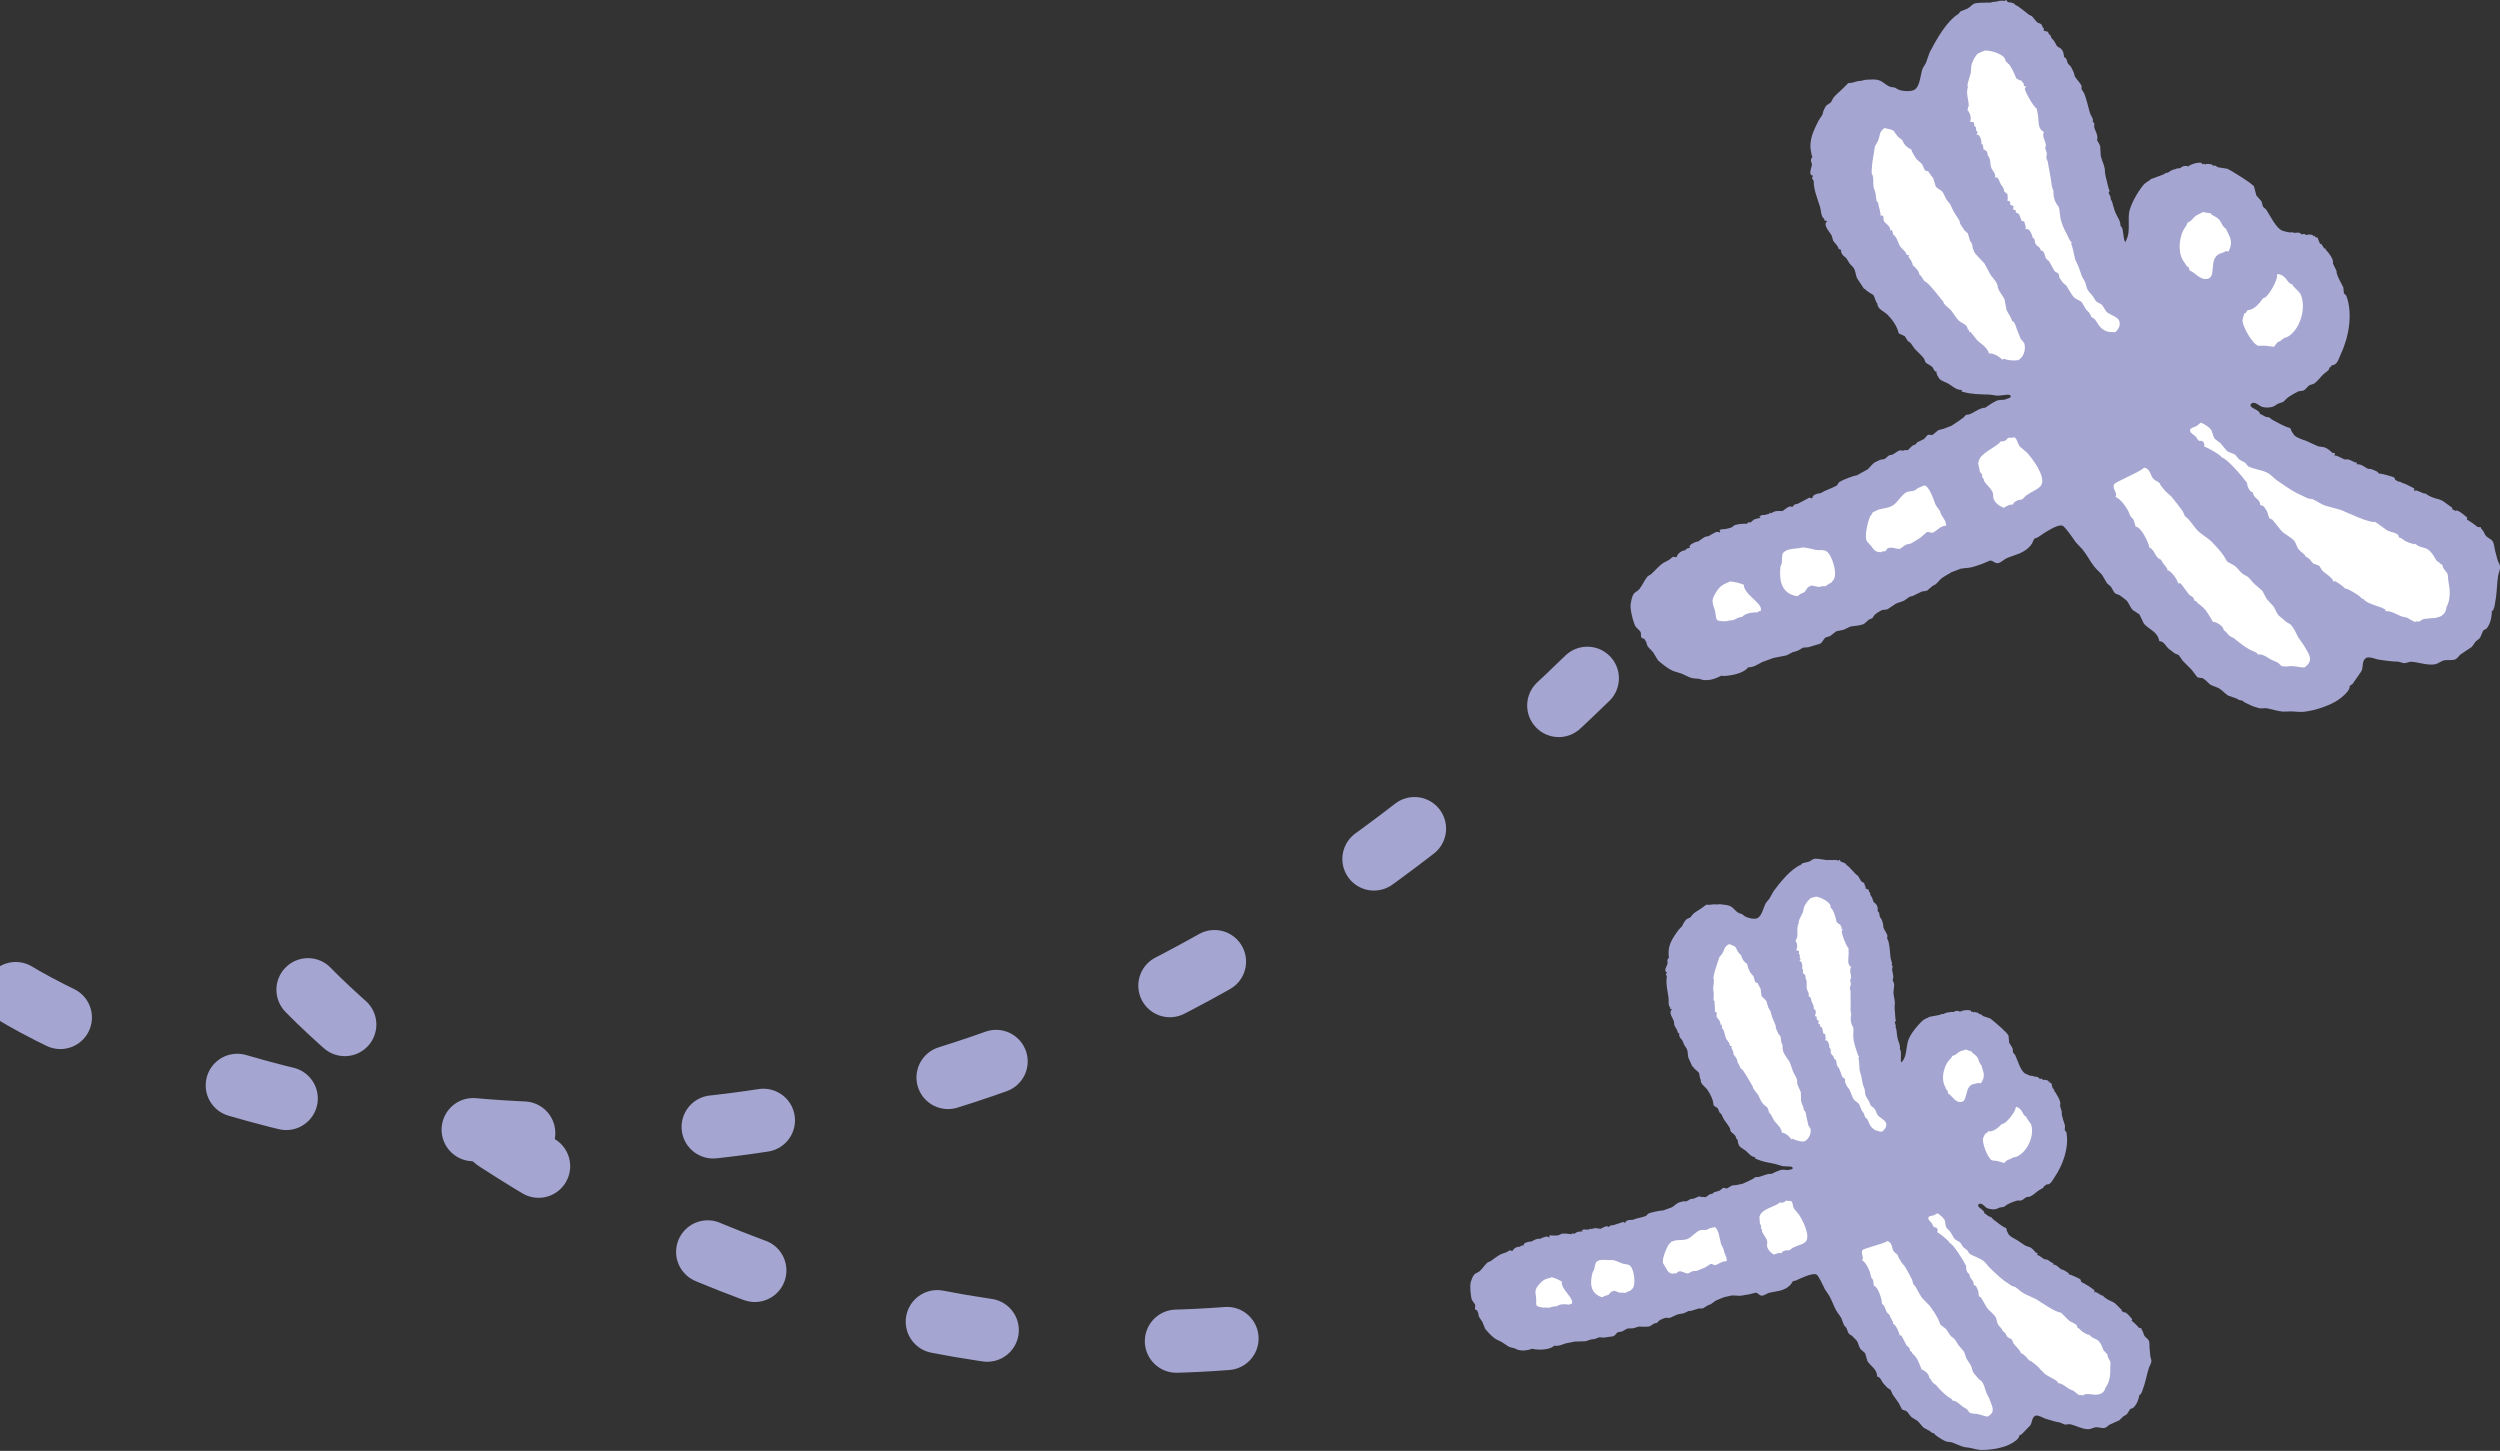
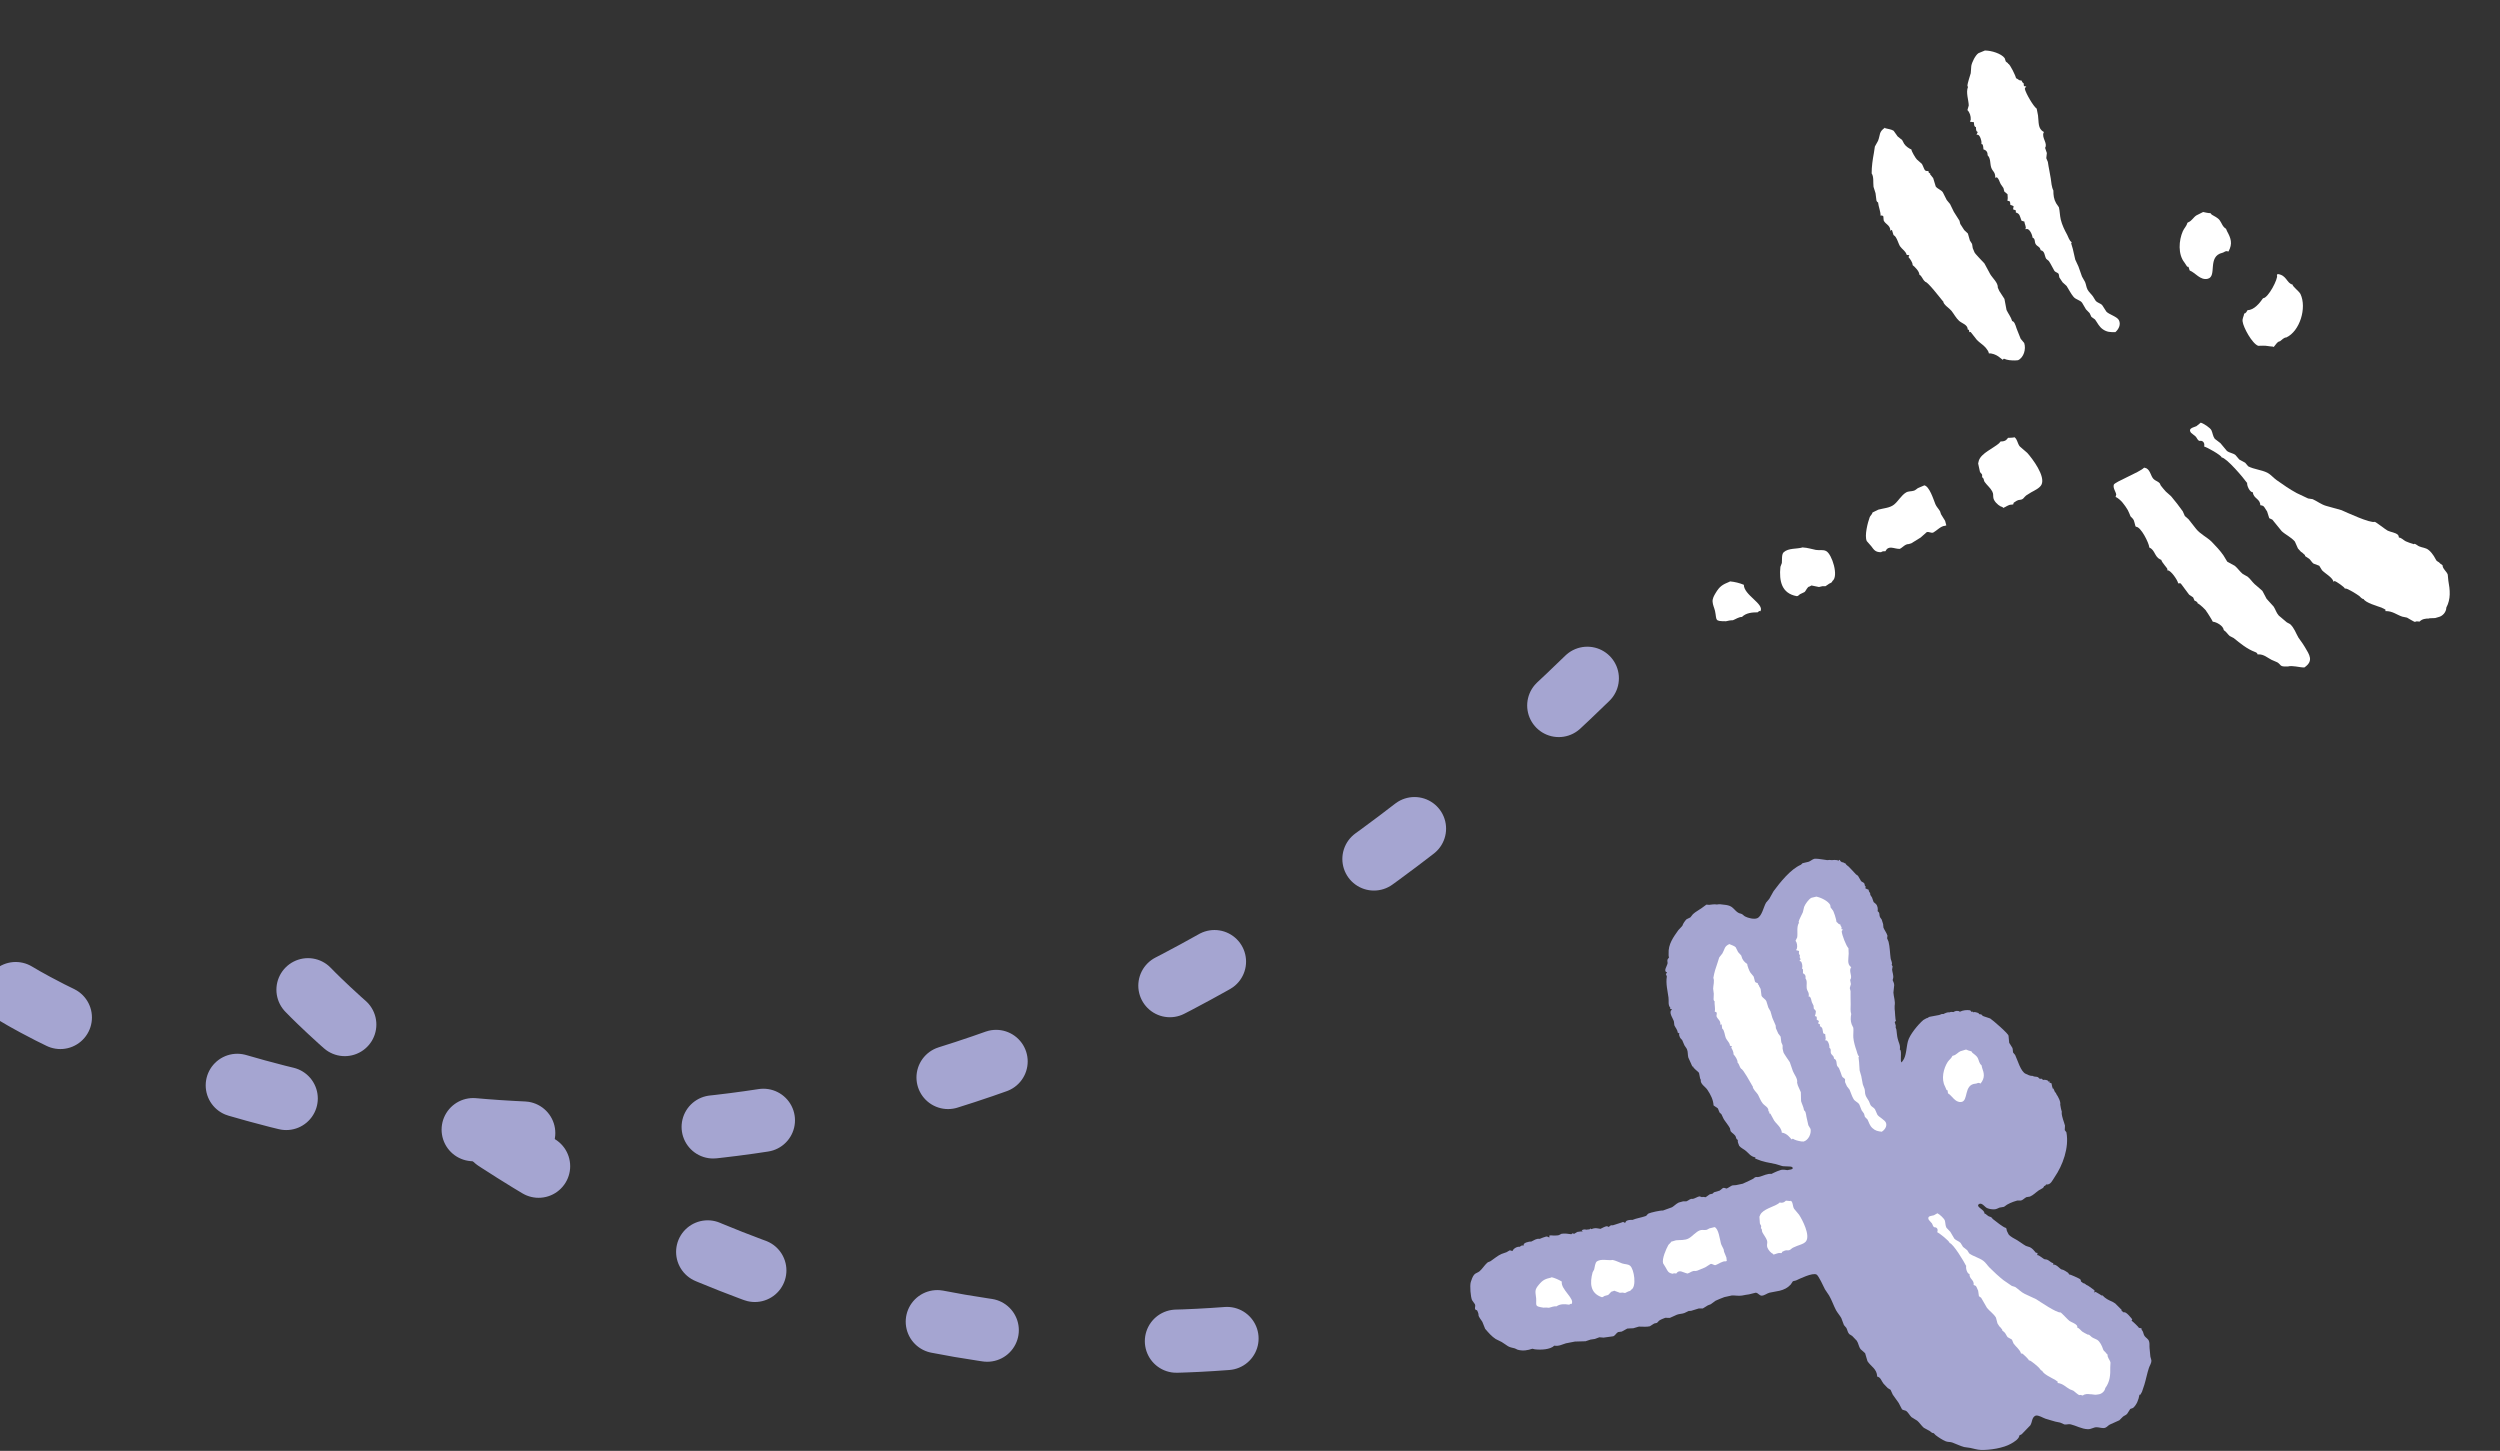
<svg xmlns="http://www.w3.org/2000/svg" width="112" height="65" viewBox="0 0 112 65" fill="none">
  <rect x="0" y="0" width="112" height="65" fill="#333333" stroke="none" />
  <g clip-path="url(#clip0_4917_1154)">
    <path d="M13.798 44.34C13.798 44.34 33.994 65.641 62.802 58.726" stroke="#A5A5D1" stroke-width="2.83" stroke-linecap="round" stroke-linejoin="round" stroke-dasharray="2.27 8.5" />
    <path d="M0.703 44.512C0.703 44.512 34.801 65.705 71.112 30.387" stroke="#A5A5D1" stroke-width="2.83" stroke-linecap="round" stroke-linejoin="round" stroke-dasharray="2.27 8.5" />
-     <path d="M89.883 3.50038e-06C89.883 3.50038e-06 89.898 0.039 89.908 0.059C89.942 0.079 89.977 0.094 90.012 0.113C90.086 0.084 90.135 0.148 90.22 0.148C90.279 0.237 90.348 0.242 90.427 0.296C90.596 0.414 90.739 0.538 90.907 0.666C90.947 0.686 90.992 0.705 91.031 0.725C91.105 0.814 91.18 0.903 91.254 0.991C91.323 1.051 91.417 1.031 91.472 1.12C91.491 1.164 91.506 1.203 91.526 1.248V1.258H91.541V1.248H91.566C91.566 1.287 91.561 1.322 91.556 1.361V1.371C91.62 1.391 91.684 1.406 91.744 1.425H91.754C91.759 1.524 91.868 1.598 91.868 1.598H91.877C91.873 1.707 91.957 1.751 92.021 1.83C92.066 1.914 92.115 1.993 92.159 2.076C92.209 2.106 92.254 2.136 92.303 2.16C92.422 2.244 92.466 2.407 92.466 2.555C92.625 2.619 92.575 2.742 92.654 2.861C92.694 2.905 92.739 2.949 92.778 2.989C92.818 3.073 92.857 3.157 92.902 3.24C92.922 3.304 92.936 3.369 92.956 3.433C93.05 3.576 93.174 3.689 93.253 3.842C93.253 3.891 93.253 3.946 93.253 3.995C93.293 4.054 93.328 4.113 93.367 4.173C93.486 4.459 93.545 4.789 93.639 5.085C93.669 5.174 93.783 5.317 93.763 5.411C93.763 5.415 93.753 5.425 93.748 5.43C93.748 5.43 93.753 5.435 93.758 5.44V5.45C93.778 5.475 93.798 5.499 93.822 5.524V5.706C93.862 5.859 93.981 6.027 93.961 6.2C93.961 6.229 93.956 6.259 93.951 6.288C94.001 6.382 94.065 6.456 94.09 6.565C94.1 6.703 94.105 6.846 94.114 6.984C94.169 7.226 94.312 7.447 94.302 7.719C94.312 7.778 94.322 7.842 94.332 7.901C94.372 8.01 94.466 8.537 94.515 8.537C94.5 8.572 94.481 8.607 94.466 8.641C94.496 8.705 94.53 8.774 94.56 8.838C94.535 8.927 94.599 8.971 94.624 9.045C94.674 9.218 94.713 9.391 94.782 9.549C94.872 9.756 95 9.884 95 10.135H95.01C95.154 10.185 95.104 10.836 95.228 10.836V10.826C95.228 10.826 95.243 10.791 95.248 10.777C95.258 10.757 95.267 10.742 95.272 10.722C95.426 10.417 95.342 9.968 95.376 9.593C95.406 9.203 95.797 8.547 96.054 8.251C96.109 8.212 96.163 8.168 96.213 8.128C96.287 8.113 96.307 8.049 96.371 8.02C96.539 7.955 96.713 7.896 96.881 7.832C96.99 7.793 96.995 7.734 97.128 7.734C97.207 7.669 97.351 7.581 97.46 7.581C97.534 7.536 97.574 7.536 97.668 7.536C97.782 7.438 97.841 7.433 97.994 7.433C97.999 7.443 98.004 7.457 98.009 7.467H98.029V7.457C98.172 7.344 98.4 7.285 98.593 7.285C98.623 7.309 98.657 7.339 98.687 7.364C98.702 7.354 98.717 7.344 98.732 7.329C98.747 7.359 98.771 7.364 98.811 7.364C98.865 7.314 99.009 7.364 99.088 7.364C99.133 7.447 99.172 7.418 99.251 7.418C99.291 7.457 99.36 7.502 99.415 7.502C99.538 7.521 99.667 7.541 99.791 7.561C99.929 7.625 100.984 8.266 100.984 8.37C101.018 8.498 101.053 8.626 101.083 8.754C101.157 8.838 101.231 8.922 101.305 9.006C101.345 9.07 101.35 9.188 101.384 9.262C101.429 9.302 101.478 9.341 101.523 9.386C101.691 9.632 101.983 10.274 102.29 10.348C102.404 10.372 102.533 10.426 102.661 10.412C102.666 10.412 102.676 10.402 102.681 10.402C102.681 10.402 102.691 10.402 102.696 10.407C102.696 10.407 102.706 10.407 102.711 10.412C102.795 10.451 102.909 10.412 103.008 10.426C103.052 10.456 103.097 10.481 103.141 10.51C103.235 10.426 103.275 10.535 103.349 10.535V10.525C103.399 10.491 103.641 10.5 103.641 10.584C103.666 10.574 103.691 10.565 103.72 10.56H103.73C103.73 10.56 103.71 10.599 103.696 10.619C103.74 10.629 103.78 10.634 103.824 10.643C103.834 10.683 103.938 10.934 103.948 10.934H103.958C103.958 10.934 103.973 10.925 103.983 10.915C103.983 10.915 103.988 10.92 103.993 10.925C104.037 10.989 104.077 11.058 104.121 11.122V11.142H104.131C104.131 11.142 104.141 11.132 104.151 11.122H104.176V11.142C104.176 11.142 104.176 11.146 104.181 11.152C104.181 11.152 104.181 11.152 104.181 11.156C104.19 11.171 104.195 11.186 104.205 11.201C104.205 11.201 104.21 11.206 104.215 11.211C104.314 11.304 104.537 11.6 104.517 11.748C104.517 11.768 104.517 11.788 104.517 11.807C104.572 11.921 104.626 12.034 104.68 12.148C104.68 12.162 104.68 12.172 104.675 12.187C104.73 12.449 104.878 12.651 104.982 12.883C104.992 12.966 105.002 13.055 105.007 13.139C105.047 13.174 105.081 13.213 105.116 13.252C105.423 14.081 105.215 15.137 104.859 15.886C104.77 16.074 104.715 16.365 104.453 16.365C104.443 16.409 104.418 16.458 104.369 16.458C104.354 16.498 104.339 16.542 104.319 16.582C104.245 16.641 104.171 16.705 104.091 16.764C103.943 16.907 103.839 17.07 103.661 17.193C103.597 17.213 103.532 17.233 103.463 17.257C103.369 17.326 103.3 17.445 103.191 17.499C103.121 17.509 103.047 17.519 102.978 17.529C102.909 17.563 102.844 17.598 102.775 17.632C102.671 17.696 102.533 17.775 102.448 17.849C102.399 17.899 102.345 17.953 102.295 18.002C102.216 18.032 102.137 18.061 102.053 18.086C101.949 18.145 101.879 18.219 101.756 18.239C101.607 18.264 101.493 18.268 101.35 18.229C101.216 18.195 101.023 17.963 100.87 18.076C100.86 18.086 100.845 18.101 100.835 18.111C100.731 18.283 101.246 18.347 101.246 18.55C101.379 18.574 101.454 18.688 101.592 18.688C101.696 18.688 101.721 18.767 101.8 18.806C101.934 18.88 102.448 19.166 102.577 19.166C102.641 19.186 102.637 19.304 102.681 19.354C102.721 19.408 102.76 19.462 102.795 19.511C102.938 19.635 103.156 19.689 103.329 19.758C103.512 19.832 103.691 19.931 103.874 20C103.953 20.009 104.032 20.024 104.116 20.034C104.26 20.074 104.379 20.187 104.492 20.286C104.492 20.286 104.492 20.296 104.497 20.3H104.517V20.291H104.601C104.601 20.345 104.596 20.394 104.591 20.448H104.601C104.601 20.448 104.606 20.419 104.611 20.404C104.765 20.424 104.997 20.587 105.071 20.587C105.284 20.537 105.403 20.725 105.591 20.725C105.591 20.749 105.586 20.774 105.581 20.804C105.819 20.759 105.992 21.011 106.15 21.011V21.001C106.19 20.991 106.467 21.104 106.497 21.129C106.526 21.159 106.551 21.188 106.581 21.218V21.228H106.591V21.218C106.635 21.198 107.165 21.346 107.239 21.381C107.274 21.4 107.293 21.435 107.298 21.474C107.298 21.484 107.308 21.494 107.308 21.499C107.328 21.509 107.452 21.578 107.457 21.578C107.571 21.568 107.62 21.662 107.724 21.667C107.734 21.667 107.744 21.672 107.749 21.677C107.798 21.706 108.155 21.864 108.155 21.893H108.164C108.164 21.923 108.16 21.958 108.155 21.987H108.164V21.997H108.189C108.189 21.997 108.214 21.973 108.224 21.963C108.278 21.973 108.61 22.116 108.61 22.116C108.61 22.116 108.635 22.106 108.649 22.101C108.867 22.268 109.026 22.308 109.293 22.377C109.342 22.402 109.392 22.421 109.441 22.446C109.441 22.446 109.867 22.757 109.872 22.757C109.862 22.771 109.852 22.786 109.847 22.801V22.811H109.862C109.907 22.836 109.951 22.855 109.991 22.88V22.89H110.001C110.09 22.776 110.53 23.191 110.53 23.191H110.54C110.53 23.22 110.525 23.25 110.515 23.274V23.284H110.525C110.585 23.304 110.99 23.585 110.99 23.61C111.045 23.61 111.094 23.615 111.144 23.62C111.144 23.709 111.193 23.709 111.238 23.773C111.297 23.857 111.307 23.945 111.386 24.024C111.475 24.113 111.614 24.148 111.683 24.271C111.748 24.394 111.743 24.537 111.782 24.675C111.822 24.818 111.856 24.976 111.901 25.124C111.931 25.183 111.96 25.247 111.99 25.311C112.035 25.494 111.95 25.617 111.921 25.765C111.866 26.101 111.866 26.401 111.822 26.747C111.802 26.89 111.777 27.033 111.752 27.176C111.733 27.235 111.708 27.294 111.688 27.353C111.673 27.353 111.658 27.358 111.644 27.363H111.634C111.634 27.644 111.569 27.955 111.396 28.162C111.347 28.187 111.297 28.216 111.248 28.246C111.203 28.345 111.164 28.448 111.119 28.547C111.065 28.641 110.976 28.675 110.906 28.744C110.847 28.823 110.792 28.902 110.738 28.981C110.575 29.09 110.406 29.203 110.243 29.311C110.154 29.375 110.119 29.474 110.01 29.533C109.882 29.602 109.674 29.553 109.525 29.578C109.357 29.602 109.238 29.745 109.055 29.765C108.709 29.805 108.372 29.676 108.051 29.647C107.917 29.637 107.823 29.711 107.694 29.711C107.61 29.686 107.526 29.666 107.442 29.642C107.348 29.642 107.254 29.632 107.16 29.627C106.967 29.602 106.764 29.588 106.571 29.553C106.422 29.528 106.185 29.415 106.027 29.464C106.022 29.464 106.017 29.464 106.012 29.469C105.794 29.598 105.888 29.859 105.794 30.066C105.66 30.258 105.527 30.451 105.393 30.643C105.353 30.673 105.314 30.697 105.274 30.722H105.264C105.299 30.914 105.012 31.151 104.868 31.269C104.492 31.58 103.74 31.827 103.235 31.886C103.023 31.911 102.82 31.871 102.622 31.871C102.503 31.871 102.384 31.876 102.27 31.881C102.033 31.856 101.79 31.777 101.568 31.733C101.449 31.708 101.315 31.758 101.191 31.723C100.974 31.669 100.746 31.565 100.553 31.462C100.513 31.432 100.474 31.403 100.434 31.378V31.368C100.434 31.368 100.429 31.373 100.424 31.378C100.33 31.388 100.266 31.324 100.187 31.289C100.068 31.25 99.949 31.205 99.83 31.166C99.677 31.072 99.558 30.924 99.405 30.831C99.286 30.781 99.162 30.732 99.039 30.683C98.915 30.594 98.831 30.47 98.702 30.396C98.628 30.352 98.494 30.387 98.43 30.327C98.351 30.224 98.272 30.115 98.192 30.012C98.054 29.874 97.915 29.736 97.782 29.598C97.722 29.514 97.668 29.43 97.608 29.346C97.549 29.321 97.49 29.297 97.43 29.272C97.341 29.203 97.247 29.134 97.158 29.065C97.024 28.951 96.945 28.724 96.737 28.724C96.653 28.285 96.292 28.216 96.049 27.945C95.98 27.807 95.916 27.664 95.847 27.526C95.748 27.462 95.653 27.398 95.555 27.334C95.421 27.205 95.381 27.018 95.263 26.895C95.164 26.821 95.065 26.742 94.966 26.668C94.901 26.643 94.842 26.619 94.778 26.594C94.669 26.51 94.639 26.372 94.56 26.273C94.505 26.229 94.451 26.18 94.397 26.135C94.322 26.012 94.253 25.889 94.179 25.765C94.065 25.627 93.931 25.519 93.817 25.376C93.629 25.134 93.491 24.853 93.293 24.611C93.194 24.508 93.1 24.404 93.001 24.3C92.912 24.177 92.521 23.59 92.397 23.551C92.15 23.467 91.496 23.94 91.298 24.069C91.244 24.088 91.185 24.113 91.13 24.138C91.1 24.207 91.071 24.276 91.036 24.345C90.898 24.562 90.71 24.69 90.477 24.794C90.289 24.863 90.106 24.927 89.918 24.996C89.779 25.055 89.66 25.203 89.512 25.228C89.368 25.252 89.284 25.099 89.146 25.114C89.027 25.163 88.908 25.218 88.789 25.267C88.661 25.311 88.532 25.356 88.403 25.395C88.22 25.454 88.022 25.44 87.834 25.479C87.696 25.533 87.562 25.583 87.423 25.637C87.364 25.667 86.998 25.889 86.963 25.923C86.884 26.007 86.805 26.086 86.726 26.17C86.676 26.199 86.627 26.229 86.572 26.253C86.488 26.328 86.409 26.396 86.325 26.466C86.251 26.476 86.176 26.49 86.102 26.5C85.963 26.569 85.825 26.638 85.686 26.702C85.642 26.712 85.597 26.722 85.553 26.732C85.478 26.786 85.399 26.84 85.325 26.895C85.201 26.969 85.048 26.983 84.924 27.052C84.8 27.131 84.677 27.215 84.553 27.299C84.469 27.309 84.385 27.319 84.301 27.334C84.202 27.388 84.058 27.472 83.979 27.551C83.944 27.6 83.915 27.644 83.88 27.694C83.83 27.713 83.776 27.738 83.727 27.758C83.652 27.822 83.583 27.886 83.509 27.95C83.316 28.034 83.123 28.029 82.9 28.069C82.801 28.118 82.697 28.167 82.598 28.212C82.489 28.236 82.375 28.256 82.267 28.281C82.172 28.355 82.079 28.424 81.984 28.498C81.915 28.522 81.846 28.542 81.777 28.562C81.683 28.641 81.648 28.784 81.539 28.838C81.366 28.892 81.188 28.942 81.014 28.996C80.935 29.001 80.856 29.006 80.777 29.015C80.698 29.06 80.624 29.104 80.544 29.149C80.465 29.173 80.381 29.198 80.302 29.223C80.213 29.267 80.124 29.316 80.035 29.361C79.837 29.4 79.639 29.44 79.441 29.479C79.277 29.538 79.114 29.602 78.946 29.662C78.733 29.765 78.58 29.898 78.312 29.898C78.129 30.16 77.575 30.268 77.248 30.283C77.204 30.283 77.154 30.278 77.11 30.273C76.862 30.401 76.61 30.5 76.288 30.461C76.234 30.446 76.179 30.426 76.12 30.411C75.981 30.396 75.843 30.401 75.719 30.352C75.585 30.303 75.457 30.224 75.323 30.174C75.199 30.135 75.081 30.101 74.962 30.061C74.714 29.953 74.487 29.765 74.279 29.583C74.205 29.459 74.13 29.341 74.056 29.218C73.982 29.119 73.774 28.966 73.774 28.838C73.764 28.754 73.655 28.611 73.655 28.611C73.433 28.611 73.571 28.394 73.477 28.281C73.413 28.212 73.344 28.147 73.279 28.078C73.175 27.906 73.022 27.314 73.052 27.082C73.071 26.944 73.106 26.747 73.175 26.628C73.24 26.52 73.373 26.485 73.448 26.387C73.581 26.219 73.66 26.017 73.794 25.844C73.843 25.78 73.913 25.775 73.972 25.721C74.155 25.558 74.309 25.356 74.521 25.218C74.611 25.169 74.695 25.124 74.784 25.075C74.833 25.035 74.888 24.996 74.937 24.951C74.996 24.932 75.046 24.966 75.105 24.966V24.956H75.115C75.145 24.808 75.338 24.655 75.496 24.655C75.541 24.587 75.581 24.562 75.67 24.552C75.68 24.552 75.689 24.547 75.694 24.542H75.704V24.522C75.62 24.409 75.986 24.256 76.085 24.256C76.234 24.157 76.353 24.024 76.536 24.024C76.55 24.009 76.862 23.837 76.872 23.837C76.951 23.807 76.996 23.852 77.06 23.852V23.842C77.06 23.842 77.065 23.837 77.07 23.832C77.06 23.802 77.045 23.773 77.035 23.748C77.12 23.694 77.234 23.718 77.328 23.694C77.397 23.674 77.511 23.659 77.58 23.625C77.624 23.59 77.669 23.561 77.713 23.526C77.887 23.467 78.095 23.462 78.273 23.462C78.327 23.363 78.332 23.408 78.421 23.408C78.476 23.363 78.53 23.314 78.585 23.27C78.644 23.25 78.698 23.235 78.758 23.22C78.797 23.215 78.832 23.21 78.872 23.201V23.186C78.872 23.186 78.832 23.161 78.812 23.151C78.896 23.067 78.985 23.067 79.099 23.067C79.144 23.023 79.282 23.058 79.282 22.964C79.302 22.974 79.322 22.988 79.342 22.998C79.342 22.998 79.347 22.993 79.352 22.988C79.559 22.87 79.599 22.895 79.852 22.895C79.951 22.84 80.099 22.688 80.213 22.688C80.242 22.698 80.272 22.707 80.297 22.712C80.322 22.688 80.341 22.658 80.366 22.633C80.406 22.594 80.455 22.579 80.515 22.579C80.594 22.535 81.059 22.303 81.059 22.293C81.257 22.372 81.153 22.293 81.247 22.199C81.306 22.145 81.475 22.096 81.559 22.096C81.782 21.958 82.039 21.889 82.272 21.76C82.341 21.721 82.346 21.637 82.405 21.593C82.509 21.519 83.053 21.297 83.182 21.297C83.345 21.208 83.509 21.119 83.667 21.03C83.781 20.937 83.86 20.794 84.004 20.705L84.241 20.596C84.301 20.587 84.36 20.577 84.419 20.567C84.553 20.493 84.583 20.375 84.766 20.375C84.87 20.33 85.028 20.192 85.117 20.172C85.167 20.177 85.211 20.187 85.261 20.192C85.32 20.152 85.394 20.167 85.469 20.167C85.538 20.098 85.607 20.034 85.676 19.965C85.721 19.945 85.77 19.926 85.82 19.906C85.845 19.876 85.869 19.842 85.894 19.812C85.998 19.763 86.097 19.714 86.196 19.669C86.251 19.61 86.3 19.551 86.354 19.492C86.419 19.457 86.498 19.492 86.562 19.492C86.636 19.452 86.825 19.26 86.874 19.26C86.933 19.245 86.998 19.23 87.057 19.215C87.181 19.171 87.3 19.122 87.423 19.077C87.503 19.028 87.998 18.698 88.002 18.668C88.002 18.658 88.012 18.648 88.017 18.638C88.067 18.584 88.131 18.569 88.205 18.569C88.245 18.555 88.28 18.54 88.319 18.525C88.492 18.436 88.735 18.264 88.943 18.264C89.056 18.185 89.418 17.928 89.546 17.928C89.566 17.928 89.586 17.923 89.606 17.918C89.67 17.918 89.74 17.913 89.804 17.908C89.858 17.874 90.081 17.839 90.081 17.765C90.081 17.672 89.967 17.681 89.898 17.686C89.774 17.701 89.645 17.711 89.517 17.726C89.383 17.726 89.245 17.681 89.096 17.677C88.715 17.667 88.319 17.662 87.968 17.563C87.938 17.553 87.908 17.543 87.874 17.534H87.864C87.864 17.534 87.869 17.529 87.874 17.524C87.884 17.514 87.889 17.509 87.898 17.499V17.484H87.889V17.474C87.597 17.465 87.478 17.287 87.25 17.169C87.126 17.105 86.988 17.07 86.884 16.971C86.849 16.917 86.82 16.858 86.785 16.804C86.775 16.769 86.76 16.735 86.75 16.7C86.755 16.68 86.76 16.661 86.765 16.641H86.755C86.686 16.675 86.636 16.562 86.612 16.513C86.552 16.37 86.364 16.34 86.26 16.227C86.241 16.172 86.221 16.118 86.196 16.064C86.082 15.916 85.939 15.793 85.805 15.655C85.721 15.566 85.666 15.452 85.587 15.358C85.548 15.329 85.508 15.299 85.469 15.275C85.424 15.206 85.379 15.132 85.335 15.063C85.246 15.023 85.152 14.979 85.063 14.934C84.989 14.614 84.796 14.348 84.573 14.111C84.429 13.958 84.108 13.854 84.108 13.608C84.093 13.583 84.073 13.563 84.058 13.539C84.019 13.44 83.979 13.336 83.944 13.238C83.89 13.174 83.558 13.021 83.558 12.937C83.543 12.937 83.529 12.942 83.514 12.947C83.41 12.789 83.306 12.631 83.197 12.468C83.133 12.33 83.133 12.148 83.053 12.02C83.004 11.936 82.93 11.891 82.875 11.822C82.816 11.733 82.761 11.64 82.702 11.551C82.653 11.502 82.588 11.477 82.544 11.408C82.534 11.393 82.42 11.211 82.499 11.211V11.201H82.489C82.45 11.186 82.415 11.171 82.375 11.156C82.341 11.004 82.207 10.91 82.123 10.777C82.103 10.708 82.084 10.639 82.064 10.569C81.994 10.407 81.742 10.19 81.791 9.987C81.806 9.968 81.826 9.948 81.841 9.923C81.841 9.923 81.846 9.918 81.851 9.914V9.904H81.841C81.772 9.854 81.727 9.938 81.727 9.81C81.574 9.706 81.589 9.435 81.539 9.272C81.425 8.893 81.252 8.518 81.252 8.098C81.227 8.059 81.198 8.02 81.173 7.98C81.188 7.946 81.207 7.911 81.222 7.877V7.867C80.99 7.852 81.163 7.507 81.173 7.383C81.178 7.275 81.084 7.206 81.158 7.087C81.173 7.063 81.183 7.038 81.198 7.013C81.148 6.959 81.158 6.885 81.138 6.816C81.019 6.283 81.262 5.825 81.47 5.406C81.495 5.361 81.653 5.139 81.653 5.12C81.663 5.001 81.752 4.814 81.821 4.725C81.89 4.681 81.955 4.631 82.024 4.587C82.064 4.518 82.098 4.454 82.133 4.385C82.247 4.232 82.42 4.108 82.554 3.97C82.638 3.886 82.717 3.803 82.801 3.724C82.85 3.724 82.905 3.714 82.954 3.709C83.113 3.679 83.207 3.62 83.39 3.62C83.514 3.576 83.642 3.566 83.796 3.566C83.944 3.551 84.112 3.561 84.241 3.62C84.429 3.709 84.583 3.911 84.815 3.911C84.919 3.911 84.984 3.995 85.073 4.025C85.261 4.089 85.622 4.118 85.785 4.01C86.033 3.842 86.033 3.304 86.142 3.053C86.186 2.974 86.236 2.895 86.28 2.821C86.34 2.663 86.394 2.506 86.448 2.348C86.736 1.795 87.201 0.952 87.74 0.621C87.76 0.607 87.814 0.518 87.819 0.518C87.928 0.473 88.037 0.424 88.151 0.38C88.255 0.326 88.324 0.227 88.423 0.173C88.517 0.118 88.849 0.118 88.972 0.118H89.18C89.26 0.084 89.349 0.074 89.438 0.074C89.532 0.039 89.616 0.03 89.725 0.03C89.754 0.035 89.789 0.039 89.819 0.049V0.039C89.819 0.039 89.843 0.01 89.853 -0.005L89.883 3.50038e-06Z" fill="#A5A5D1" />
    <path d="M88.933 2.259C88.834 2.298 88.735 2.343 88.636 2.382C88.497 2.471 88.339 2.796 88.314 2.954C88.304 3.063 88.299 3.171 88.289 3.28C88.255 3.413 88.141 3.719 88.141 3.852C88.151 3.867 88.156 3.882 88.166 3.896C88.062 4.138 88.195 4.483 88.2 4.725C88.18 4.794 88.161 4.863 88.141 4.932C88.245 5.036 88.299 5.203 88.289 5.361C88.279 5.391 88.265 5.425 88.255 5.455H88.27C88.324 5.46 88.374 5.465 88.423 5.475H88.433C88.433 5.534 88.433 5.692 88.522 5.692C88.522 5.756 88.522 5.909 88.606 5.909C88.586 5.953 88.567 5.992 88.547 6.037H88.606C88.7 6.047 88.784 6.313 88.769 6.407C88.769 6.422 88.769 6.436 88.769 6.451C88.784 6.456 88.799 6.461 88.814 6.471H88.824C88.844 6.555 88.859 6.604 88.859 6.693C88.997 6.732 89.047 6.821 89.047 6.959C89.19 7.102 89.146 7.314 89.205 7.502C89.269 7.694 89.388 7.689 89.388 7.951C89.393 7.951 89.398 7.955 89.408 7.96V7.97H89.418C89.418 7.97 89.442 7.946 89.452 7.936C89.566 8.029 89.566 8.128 89.631 8.246C89.67 8.306 89.715 8.365 89.754 8.424C89.769 8.478 89.779 8.528 89.794 8.582C89.843 8.621 89.888 8.661 89.937 8.7C89.937 8.759 89.947 8.814 89.947 8.873C89.942 8.912 89.937 8.952 89.933 8.996C89.962 9.001 89.997 9.006 90.026 9.011C90.061 9.07 90.061 9.105 90.061 9.174C90.106 9.193 90.155 9.213 90.2 9.233H90.21C90.2 9.282 90.19 9.332 90.185 9.381H90.195C90.234 9.396 90.269 9.41 90.309 9.425V9.519C90.492 9.573 90.482 9.677 90.546 9.835C90.551 9.854 90.561 9.869 90.566 9.889C90.606 9.899 90.64 9.914 90.68 9.923H90.69C90.69 9.997 90.799 10.224 90.739 10.224C90.739 10.229 90.744 10.234 90.749 10.244V10.264C90.749 10.264 90.754 10.269 90.759 10.274H90.769V10.264C90.917 10.204 91.056 10.535 91.056 10.643C91.199 10.703 91.13 10.836 91.204 10.944C91.264 11.038 91.382 11.053 91.407 11.166C91.407 11.176 91.417 11.191 91.422 11.201V11.211C91.615 11.24 91.59 11.467 91.67 11.595C91.709 11.63 91.749 11.659 91.788 11.694C91.882 11.832 91.947 11.98 92.031 12.123C92.075 12.202 92.179 12.202 92.229 12.271C92.239 12.325 92.249 12.375 92.258 12.429C92.308 12.503 92.358 12.572 92.402 12.646C92.461 12.7 92.521 12.759 92.585 12.814C92.694 12.981 92.768 13.149 92.897 13.302C93.001 13.425 93.194 13.445 93.278 13.563C93.337 13.662 93.392 13.761 93.451 13.859C93.506 13.913 93.56 13.973 93.615 14.027C93.639 14.081 93.664 14.14 93.694 14.195C93.748 14.234 93.803 14.274 93.857 14.313C93.976 14.476 94.035 14.633 94.213 14.757C94.406 14.885 94.54 14.88 94.768 14.88C94.906 14.762 95.03 14.545 94.926 14.342C94.847 14.185 94.49 14.091 94.367 13.963C94.302 13.864 94.243 13.77 94.179 13.672C94.1 13.583 93.966 13.573 93.882 13.47C93.842 13.405 93.803 13.341 93.763 13.277C93.684 13.169 93.59 13.095 93.525 12.981C93.466 12.873 93.461 12.754 93.412 12.636C93.367 12.552 93.318 12.473 93.273 12.389C93.219 12.241 93.169 12.088 93.115 11.941C93.065 11.837 93.016 11.733 92.971 11.63C92.936 11.472 92.897 11.309 92.862 11.152C92.838 11.068 92.813 10.984 92.788 10.9C92.798 10.885 92.803 10.87 92.813 10.855C92.699 10.772 92.669 10.634 92.61 10.52C92.491 10.303 92.382 10.081 92.323 9.84C92.278 9.652 92.283 9.47 92.239 9.287C92.199 9.228 92.155 9.164 92.115 9.105C92.011 8.922 91.991 8.75 91.991 8.533C91.912 8.385 91.897 8.163 91.873 7.99C91.838 7.748 91.778 7.507 91.744 7.255C91.719 7.201 91.699 7.142 91.674 7.087C91.684 7.008 91.689 6.935 91.699 6.856C91.67 6.777 91.645 6.698 91.62 6.624C91.749 6.427 91.462 6.18 91.551 5.943C91.556 5.933 91.561 5.928 91.571 5.919C91.571 5.919 91.566 5.914 91.561 5.909C91.288 5.771 91.343 5.47 91.303 5.169C91.284 5.065 91.264 4.967 91.244 4.868C91.096 4.769 90.749 4.168 90.714 3.985C90.71 3.956 90.734 3.901 90.769 3.901V3.891C90.769 3.891 90.774 3.886 90.779 3.882H90.769V3.872C90.645 3.872 90.665 3.832 90.665 3.743C90.625 3.714 90.576 3.665 90.576 3.615C90.536 3.605 90.502 3.6 90.462 3.591H90.452C90.437 3.561 90.328 3.507 90.328 3.507H90.319C90.309 3.408 90.041 2.861 89.972 2.861C89.947 2.801 89.898 2.801 89.858 2.752C89.843 2.703 89.829 2.653 89.809 2.604C89.655 2.397 89.21 2.264 88.938 2.264L88.933 2.259Z" fill="white" />
    <path d="M84.444 5.721C84.167 5.914 84.246 6.022 84.137 6.308C84.088 6.392 84.043 6.476 83.994 6.565C83.979 6.663 83.964 6.762 83.949 6.861C83.895 7.152 83.85 7.452 83.85 7.768C83.954 7.921 83.91 8.177 83.934 8.37C83.964 8.463 83.994 8.562 84.024 8.656C84.038 8.759 84.048 8.863 84.063 8.967C84.063 8.996 84.098 9.065 84.137 9.065C84.157 9.262 84.251 9.465 84.251 9.662H84.271V9.652C84.316 9.652 84.35 9.662 84.375 9.696C84.375 9.756 84.385 9.82 84.39 9.879C84.464 10.047 84.687 10.086 84.687 10.333H84.707V10.323C84.707 10.323 84.736 10.308 84.751 10.298V10.308H84.761C84.786 10.382 84.805 10.456 84.83 10.53H84.84V10.54C84.969 10.589 85.048 10.925 85.122 11.033C85.206 11.156 85.35 11.24 85.404 11.373C85.409 11.388 85.414 11.403 85.419 11.418H85.409C85.454 11.423 85.493 11.428 85.538 11.433C85.528 11.457 85.513 11.482 85.503 11.511V11.521C85.578 11.61 85.686 11.753 85.686 11.877C85.8 11.97 85.988 12.158 85.988 12.306C86.102 12.36 86.132 12.532 86.246 12.616V12.626C86.35 12.601 86.924 13.356 87.037 13.489C87.042 13.494 87.052 13.499 87.057 13.504C87.067 13.652 87.329 13.805 87.424 13.923C87.537 14.066 87.626 14.244 87.765 14.372C87.894 14.491 88.156 14.54 88.156 14.767C88.176 14.767 88.191 14.772 88.21 14.777C88.215 14.811 88.22 14.846 88.225 14.88H88.235C88.235 14.88 88.26 14.875 88.27 14.87C88.28 14.87 88.285 14.88 88.294 14.885C88.384 14.998 88.473 15.112 88.562 15.225C88.686 15.358 88.844 15.442 88.963 15.581C89.007 15.635 89.101 15.758 89.101 15.832C89.245 15.822 89.413 15.891 89.522 15.965C89.586 16.015 89.65 16.064 89.715 16.113V16.123H89.725V16.113C89.725 16.113 89.759 16.084 89.774 16.069C89.928 16.138 90.091 16.148 90.274 16.148C90.319 16.148 90.363 16.138 90.408 16.138C90.665 16.019 90.774 15.64 90.685 15.368C90.63 15.304 90.581 15.24 90.526 15.176C90.477 15.053 90.427 14.929 90.378 14.806C90.324 14.698 90.289 14.471 90.19 14.402C90.175 14.397 90.16 14.387 90.145 14.382C90.091 14.2 89.972 14.056 89.893 13.889C89.863 13.721 89.829 13.558 89.799 13.391C89.72 13.272 89.646 13.159 89.571 13.04C89.547 12.991 89.522 12.937 89.502 12.887C89.517 12.666 89.264 12.459 89.161 12.281C89.076 12.123 88.992 11.96 88.903 11.803C88.849 11.738 88.453 11.344 88.453 11.294C88.428 11.235 88.403 11.176 88.379 11.117C88.369 11.053 88.359 10.989 88.349 10.93C88.314 10.875 88.285 10.826 88.25 10.772C88.22 10.668 88.191 10.565 88.161 10.461C88.106 10.412 88.052 10.357 87.998 10.308C87.938 10.214 87.879 10.126 87.819 10.032C87.805 9.983 87.795 9.933 87.785 9.889C87.701 9.756 87.617 9.623 87.532 9.489C87.478 9.376 87.424 9.258 87.364 9.144C87.315 9.085 87.26 9.021 87.211 8.957C87.156 8.843 87.097 8.73 87.042 8.621C86.973 8.508 86.805 8.468 86.721 8.355C86.681 8.232 86.647 8.103 86.607 7.98C86.557 7.916 86.508 7.857 86.458 7.793C86.463 7.793 86.468 7.788 86.478 7.783V7.768C86.414 7.758 86.399 7.738 86.399 7.674H86.389V7.664C86.33 7.664 86.28 7.664 86.241 7.63C86.211 7.605 86.137 7.398 86.102 7.344C86.028 7.28 85.954 7.211 85.879 7.147C85.82 7.092 85.632 6.777 85.632 6.698C85.518 6.653 85.37 6.545 85.305 6.441C85.276 6.387 85.246 6.328 85.216 6.274C85.147 6.219 85.078 6.165 85.013 6.111C84.954 6.027 84.895 5.943 84.835 5.859C84.741 5.795 84.573 5.775 84.464 5.746L84.444 5.721Z" fill="white" />
    <path d="M98.697 9.499C98.598 9.549 98.494 9.603 98.395 9.652C98.266 9.736 98.187 9.899 98.044 9.953C98.029 9.963 98.009 9.973 97.994 9.983C97.955 10.14 97.851 10.219 97.791 10.357C97.608 10.772 97.569 11.393 97.861 11.758C97.9 11.822 97.945 11.886 97.984 11.945C98.004 11.945 98.024 11.95 98.044 11.955C98.064 12.01 98.078 12.064 98.098 12.118C98.356 12.217 98.573 12.572 98.91 12.488C99.34 12.38 98.87 11.482 99.568 11.324C99.637 11.309 99.697 11.235 99.771 11.255C99.791 11.255 99.816 11.265 99.835 11.27C100.033 10.91 99.944 10.673 99.771 10.357C99.756 10.323 99.741 10.283 99.726 10.249C99.568 10.16 99.538 9.997 99.439 9.864C99.365 9.761 99.192 9.677 99.088 9.618C99.068 9.598 99.048 9.578 99.034 9.558V9.549C98.905 9.549 98.816 9.519 98.707 9.499H98.697Z" fill="white" />
    <path d="M102.033 12.276C102.033 12.276 102.018 12.31 102.008 12.325C102.008 12.325 102.003 12.33 101.998 12.335H102.008C102.077 12.459 101.617 13.361 101.384 13.361C101.236 13.578 100.979 13.894 100.692 13.894C100.662 13.943 100.612 14.047 100.538 14.047V14.056C100.523 14.175 100.449 14.264 100.469 14.402C100.499 14.668 100.899 15.398 101.167 15.492C101.241 15.492 101.315 15.492 101.384 15.487C101.543 15.482 101.657 15.521 101.81 15.526C101.825 15.531 101.84 15.536 101.855 15.541H101.874V15.531C101.939 15.462 102.033 15.29 102.142 15.29C102.221 15.23 102.32 15.117 102.429 15.117C103.028 14.841 103.354 13.795 103.062 13.174C103.003 13.05 102.706 12.838 102.706 12.749C102.439 12.69 102.448 12.325 102.038 12.276H102.033Z" fill="white" />
    <path d="M98.583 18.944C98.524 18.994 98.46 19.043 98.4 19.092C98.301 19.146 97.999 19.176 98.158 19.388C98.227 19.447 98.301 19.506 98.371 19.561C98.425 19.62 98.46 19.753 98.554 19.753C98.687 19.723 98.771 19.847 98.751 19.96C98.751 19.975 98.751 19.985 98.751 20V20.009C98.846 20.019 99.528 20.399 99.528 20.493C99.751 20.508 100.528 21.43 100.657 21.622C100.657 21.622 100.667 21.622 100.672 21.627C100.652 21.75 100.786 22.056 100.929 22.056C100.949 22.337 101.261 22.342 101.261 22.633C101.33 22.643 101.399 22.653 101.439 22.717C101.483 22.781 101.528 22.85 101.567 22.915C101.602 23.018 101.632 23.117 101.662 23.215C101.706 23.235 101.756 23.26 101.8 23.279C101.939 23.452 102.082 23.625 102.221 23.797C102.404 23.965 102.636 24.059 102.81 24.261C102.854 24.364 102.904 24.468 102.948 24.572C102.993 24.621 103.042 24.67 103.087 24.725C103.146 24.739 103.23 24.863 103.27 24.863C103.27 24.878 103.265 24.892 103.26 24.907C103.324 24.947 103.389 24.991 103.453 25.035C103.522 25.099 103.567 25.188 103.641 25.247C103.73 25.282 103.814 25.311 103.903 25.346C103.943 25.415 103.983 25.479 104.027 25.548C104.181 25.706 104.468 25.849 104.542 26.051C104.547 26.056 104.557 26.066 104.562 26.071C104.567 26.056 104.572 26.037 104.581 26.022C104.656 26.041 105.047 26.308 105.047 26.367H105.071C105.151 26.342 105.611 26.638 105.69 26.697C105.749 26.742 105.804 26.835 105.888 26.835C105.972 27.003 106.502 27.151 106.69 27.22C106.749 27.25 106.808 27.279 106.868 27.309V27.378C107.18 27.368 107.358 27.536 107.62 27.625C107.689 27.639 107.764 27.654 107.833 27.669C107.887 27.699 108.16 27.866 108.199 27.866V27.856C108.263 27.822 108.328 27.847 108.397 27.847C108.511 27.728 108.659 27.709 108.828 27.709V27.699C108.917 27.699 109.006 27.694 109.095 27.689C109.149 27.674 109.199 27.659 109.248 27.644C109.426 27.605 109.595 27.422 109.595 27.22C109.803 26.831 109.763 26.436 109.684 26.002C109.674 25.913 109.664 25.829 109.659 25.741C109.61 25.598 109.426 25.484 109.426 25.321C109.392 25.297 109.362 25.277 109.327 25.252C109.308 25.233 109.288 25.213 109.268 25.193C109.248 25.178 109.224 25.163 109.204 25.154C109.154 25.124 109.129 25.085 109.11 25.04C109.035 24.887 108.867 24.646 108.699 24.577C108.555 24.517 108.402 24.517 108.283 24.419C108.273 24.409 108.145 24.325 108.145 24.384C108.14 24.384 108.135 24.379 108.125 24.374C108.001 24.335 107.892 24.305 107.778 24.251C107.684 24.207 107.58 24.083 107.472 24.083C107.462 24.039 107.457 23.985 107.422 23.955C107.298 23.852 107.115 23.842 106.967 23.773C106.868 23.723 106.437 23.378 106.388 23.378C106.19 23.452 105.126 22.954 104.898 22.855C104.67 22.791 104.438 22.727 104.21 22.663C103.997 22.604 103.804 22.451 103.606 22.362C103.537 22.352 103.473 22.342 103.404 22.332C103.235 22.254 103.062 22.175 102.894 22.091C102.582 21.923 102.285 21.716 101.993 21.509C101.845 21.405 101.731 21.257 101.577 21.178C101.31 21.045 100.988 21.03 100.721 20.892C100.677 20.838 100.627 20.784 100.583 20.73C100.494 20.68 100.409 20.631 100.32 20.587C100.261 20.517 100.207 20.448 100.147 20.384C100.043 20.3 99.88 20.291 99.766 20.202C99.667 20.084 99.568 19.965 99.474 19.852C99.39 19.788 99.306 19.723 99.222 19.659C99.133 19.536 99.133 19.413 99.073 19.279C99.024 19.166 98.712 18.964 98.588 18.934L98.583 18.944Z" fill="white" />
    <path d="M90.22 19.59V19.6C90.19 19.61 89.962 19.615 89.962 19.615C89.863 19.748 89.794 19.778 89.626 19.778C89.601 19.807 89.581 19.832 89.556 19.861C89.309 20.078 88.755 20.305 88.651 20.636C88.641 20.68 88.631 20.72 88.621 20.764C88.646 20.887 88.675 21.011 88.7 21.129C88.725 21.208 88.819 21.223 88.799 21.321C88.799 21.341 88.799 21.361 88.799 21.381C88.903 21.445 88.854 21.514 88.918 21.598C89.012 21.731 89.175 21.864 89.25 22.012C89.319 22.145 89.279 22.18 89.304 22.313C89.334 22.456 89.492 22.614 89.621 22.683C89.645 22.698 89.74 22.712 89.74 22.757C89.858 22.717 89.972 22.609 90.101 22.609C90.13 22.609 90.16 22.604 90.19 22.599C90.2 22.574 90.21 22.549 90.215 22.52C90.294 22.471 90.388 22.392 90.492 22.392C90.655 22.377 90.655 22.293 90.769 22.199C90.843 22.15 90.922 22.106 90.997 22.056C91.14 21.977 91.378 21.869 91.457 21.716C91.65 21.336 91.051 20.547 90.823 20.291C90.715 20.197 90.601 20.098 90.492 20.005C90.383 19.891 90.373 19.635 90.225 19.58L90.22 19.59Z" fill="white" />
    <path d="M96.05 20.956C95.837 21.169 94.738 21.588 94.698 21.716C94.654 21.869 94.788 22.027 94.807 22.155C94.797 22.189 94.788 22.229 94.778 22.264C95.01 22.367 95.193 22.633 95.327 22.855C95.352 22.91 95.376 22.964 95.401 23.018C95.416 23.058 95.431 23.092 95.446 23.131C95.629 23.304 95.594 23.314 95.663 23.556C95.673 23.575 95.683 23.59 95.693 23.61V23.6C95.911 23.59 96.272 24.33 96.287 24.512C96.287 24.522 96.297 24.527 96.297 24.537C96.53 24.621 96.534 24.951 96.767 25.055C96.782 25.065 96.802 25.07 96.817 25.08H96.826C96.846 25.203 97.114 25.464 97.099 25.499C97.099 25.509 97.099 25.524 97.099 25.538V25.553C97.099 25.553 97.104 25.558 97.109 25.563C97.109 25.563 97.114 25.558 97.118 25.553C97.257 25.553 97.544 25.977 97.574 26.106C97.574 26.115 97.584 26.125 97.589 26.13V26.14C97.628 26.13 97.668 26.12 97.703 26.145C97.826 26.313 97.95 26.476 98.074 26.643C98.133 26.683 98.192 26.722 98.252 26.762C98.272 26.811 98.291 26.86 98.316 26.91C98.361 26.924 98.455 26.964 98.455 27.033C98.514 27.033 98.846 27.343 98.846 27.388C98.865 27.398 99.133 27.832 99.133 27.852C99.306 27.866 99.603 28.039 99.623 28.221C99.623 28.226 99.628 28.231 99.633 28.236C99.737 28.3 99.796 28.409 99.89 28.493C99.949 28.522 100.009 28.552 100.063 28.581C100.365 28.823 100.657 29.07 101.023 29.208C101.068 29.223 101.137 29.257 101.137 29.316H101.196C101.424 29.316 101.578 29.464 101.761 29.558C101.845 29.598 101.934 29.632 102.023 29.672C102.186 29.77 102.132 29.859 102.374 29.859H102.493C102.716 29.8 102.998 29.903 103.235 29.903C103.666 29.607 103.463 29.336 103.26 28.991C103.226 28.937 103.191 28.882 103.156 28.828C103.092 28.739 103.028 28.651 102.968 28.562C102.844 28.345 102.79 28.142 102.597 27.96C102.548 27.935 102.498 27.911 102.449 27.881C102.325 27.777 102.206 27.679 102.087 27.575C101.978 27.452 101.944 27.304 101.86 27.176C101.756 27.057 101.647 26.939 101.543 26.826C101.479 26.707 101.414 26.589 101.355 26.471C101.236 26.372 101.122 26.273 101.008 26.17C100.89 26.061 100.815 25.933 100.692 25.834C100.622 25.795 100.548 25.755 100.479 25.716C100.345 25.607 100.256 25.464 100.123 25.351C100.009 25.287 99.895 25.228 99.781 25.163C99.722 25.07 99.667 24.976 99.608 24.878C99.459 24.665 99.271 24.463 99.083 24.271C98.875 24.064 98.579 23.935 98.385 23.694C98.272 23.551 98.158 23.403 98.044 23.26C97.99 23.21 97.935 23.166 97.881 23.117C97.851 23.048 97.816 22.974 97.787 22.905C97.623 22.678 97.445 22.441 97.262 22.229C97.183 22.16 97.109 22.091 97.029 22.022C96.955 21.938 96.866 21.839 96.802 21.75C96.787 21.716 96.772 21.686 96.757 21.652C96.673 21.558 96.549 21.538 96.475 21.455C96.351 21.321 96.337 21.08 96.163 20.981C96.134 20.971 96.104 20.961 96.069 20.951L96.05 20.956Z" fill="white" />
    <path d="M86.206 21.746C86.112 21.785 86.013 21.829 85.919 21.869C85.855 21.908 85.82 21.958 85.746 21.982C85.622 22.022 85.508 21.997 85.394 22.061C85.177 22.189 85.053 22.441 84.855 22.604C84.667 22.757 84.39 22.767 84.152 22.831C84.063 22.87 83.979 22.915 83.89 22.959C83.87 23.053 83.791 23.092 83.761 23.176C83.677 23.403 83.519 24 83.632 24.241C83.697 24.315 83.766 24.394 83.831 24.468C83.954 24.631 84.009 24.739 84.271 24.739C84.335 24.69 84.385 24.695 84.469 24.695C84.608 24.409 84.845 24.591 85.107 24.591C85.246 24.527 85.34 24.374 85.513 24.374C85.553 24.364 85.587 24.35 85.627 24.34C85.766 24.256 85.904 24.167 86.043 24.083C86.132 24.005 86.221 23.926 86.315 23.842C86.409 23.802 86.523 23.901 86.612 23.857C86.76 23.778 86.958 23.556 87.141 23.556C87.161 23.546 87.181 23.541 87.201 23.531C87.201 23.531 87.196 23.526 87.191 23.521C87.176 23.462 87.156 23.398 87.141 23.334C87.082 23.235 87.023 23.136 86.958 23.038C86.943 22.993 86.928 22.949 86.914 22.905C86.854 22.801 86.75 22.698 86.706 22.589C86.622 22.387 86.439 21.77 86.196 21.741L86.206 21.746Z" fill="white" />
    <path d="M80.767 24.522C80.485 24.606 80.133 24.542 79.911 24.739C79.807 24.833 79.842 25.08 79.827 25.223C79.807 25.282 79.782 25.341 79.762 25.395C79.698 26.041 79.822 26.584 80.49 26.707C80.554 26.717 80.594 26.648 80.643 26.619C80.708 26.589 80.777 26.559 80.841 26.525C80.91 26.471 80.97 26.278 81.064 26.278C81.094 26.263 81.123 26.244 81.153 26.229C81.267 26.253 81.376 26.273 81.49 26.298C81.539 26.288 81.588 26.273 81.638 26.263C81.688 26.263 81.732 26.263 81.781 26.263C81.836 26.224 81.89 26.189 81.945 26.15C81.989 26.13 82.088 26.096 82.088 26.032C82.39 25.829 82.073 24.828 81.816 24.69C81.678 24.611 81.509 24.665 81.351 24.636C81.163 24.601 80.985 24.537 80.777 24.527L80.767 24.522Z" fill="white" />
    <path d="M77.496 26.046V26.056C77.159 26.194 77.04 26.263 76.853 26.579C76.788 26.688 76.714 26.816 76.724 26.959C76.734 27.107 76.803 27.24 76.833 27.373C76.922 27.787 76.793 27.832 77.323 27.832C77.427 27.807 77.521 27.787 77.634 27.787C77.763 27.738 77.892 27.639 78.04 27.639C78.223 27.457 78.491 27.432 78.743 27.432C78.768 27.413 78.787 27.393 78.812 27.373C78.832 27.373 78.847 27.378 78.867 27.383C79.055 27.057 78.124 26.663 78.124 26.199C77.936 26.12 77.719 26.066 77.501 26.046H77.496Z" fill="white" />
-     <path d="M82.43 38.525C82.43 38.525 82.44 38.559 82.445 38.574C82.469 38.594 82.494 38.608 82.519 38.628C82.578 38.613 82.613 38.672 82.677 38.682C82.712 38.756 82.761 38.771 82.821 38.825C82.935 38.939 83.034 39.052 83.147 39.171C83.177 39.19 83.207 39.21 83.237 39.235C83.281 39.314 83.331 39.393 83.375 39.471C83.42 39.526 83.499 39.521 83.528 39.595C83.538 39.629 83.548 39.669 83.553 39.703C83.553 39.703 83.553 39.703 83.553 39.708C83.553 39.708 83.563 39.708 83.568 39.708C83.568 39.708 83.568 39.708 83.568 39.703C83.573 39.703 83.583 39.703 83.588 39.703C83.583 39.733 83.573 39.763 83.568 39.792C83.568 39.792 83.568 39.792 83.568 39.797C83.613 39.817 83.662 39.841 83.712 39.861C83.712 39.861 83.712 39.861 83.717 39.861C83.707 39.935 83.781 40.009 83.781 40.009C83.781 40.009 83.781 40.009 83.786 40.009C83.766 40.093 83.83 40.142 83.865 40.206C83.89 40.275 83.915 40.344 83.939 40.413C83.974 40.443 84.004 40.468 84.038 40.497C84.118 40.576 84.137 40.714 84.118 40.823C84.231 40.892 84.177 40.981 84.221 41.084C84.246 41.124 84.276 41.163 84.301 41.198C84.32 41.267 84.345 41.336 84.365 41.405C84.365 41.459 84.375 41.508 84.38 41.563C84.434 41.686 84.518 41.79 84.558 41.918C84.553 41.957 84.548 41.997 84.543 42.036C84.563 42.086 84.588 42.14 84.607 42.189C84.667 42.426 84.667 42.687 84.701 42.934C84.711 43.008 84.781 43.131 84.756 43.2C84.756 43.2 84.746 43.21 84.746 43.215C84.746 43.215 84.746 43.215 84.751 43.225C84.751 43.225 84.751 43.225 84.751 43.23C84.766 43.249 84.776 43.274 84.79 43.294C84.786 43.338 84.776 43.388 84.766 43.437C84.776 43.56 84.845 43.708 84.81 43.836C84.805 43.856 84.8 43.881 84.79 43.906C84.82 43.984 84.86 44.048 84.86 44.137C84.85 44.246 84.84 44.359 84.825 44.468C84.835 44.66 84.919 44.852 84.88 45.06C84.88 45.109 84.88 45.158 84.88 45.203C84.899 45.291 84.904 45.715 84.939 45.721C84.919 45.745 84.904 45.77 84.885 45.794C84.899 45.849 84.919 45.908 84.934 45.962C84.904 46.031 84.949 46.071 84.959 46.13C84.979 46.268 84.984 46.411 85.018 46.539C85.058 46.712 85.147 46.825 85.112 47.023C85.112 47.023 85.112 47.023 85.117 47.023C85.221 47.077 85.102 47.575 85.196 47.595C85.196 47.595 85.196 47.595 85.196 47.59C85.206 47.58 85.211 47.565 85.221 47.555C85.231 47.54 85.241 47.531 85.251 47.516C85.409 47.299 85.399 46.939 85.474 46.653C85.548 46.357 85.934 45.893 86.166 45.696C86.211 45.671 86.26 45.647 86.305 45.617C86.364 45.617 86.389 45.568 86.444 45.553C86.582 45.528 86.726 45.498 86.864 45.474C86.953 45.459 86.963 45.41 87.067 45.429C87.136 45.39 87.26 45.336 87.344 45.351C87.409 45.326 87.438 45.331 87.513 45.341C87.616 45.277 87.661 45.282 87.78 45.301C87.78 45.311 87.785 45.321 87.79 45.331C87.79 45.331 87.799 45.331 87.804 45.331C87.804 45.331 87.804 45.331 87.804 45.326C87.933 45.257 88.116 45.237 88.265 45.262C88.284 45.286 88.309 45.311 88.329 45.336C88.344 45.331 88.354 45.321 88.369 45.316C88.379 45.341 88.398 45.346 88.423 45.351C88.473 45.316 88.576 45.375 88.636 45.385C88.661 45.459 88.695 45.434 88.76 45.444C88.784 45.479 88.834 45.523 88.878 45.533C88.972 45.568 89.066 45.597 89.16 45.627C89.264 45.691 89.997 46.322 89.982 46.406C89.992 46.51 90.002 46.613 90.012 46.717C90.056 46.791 90.106 46.865 90.155 46.944C90.18 46.998 90.17 47.092 90.185 47.151C90.215 47.19 90.244 47.225 90.279 47.264C90.383 47.476 90.526 48.014 90.754 48.108C90.838 48.142 90.932 48.201 91.036 48.201C91.036 48.201 91.046 48.201 91.051 48.196C91.051 48.196 91.056 48.196 91.061 48.201C91.061 48.201 91.066 48.201 91.071 48.206C91.135 48.246 91.229 48.226 91.298 48.256C91.328 48.28 91.358 48.31 91.392 48.339C91.477 48.285 91.491 48.379 91.551 48.384C91.551 48.384 91.551 48.384 91.551 48.379C91.595 48.359 91.783 48.394 91.773 48.463C91.793 48.463 91.818 48.458 91.838 48.453C91.838 48.453 91.838 48.453 91.843 48.453C91.833 48.468 91.818 48.482 91.808 48.497C91.838 48.507 91.873 48.522 91.907 48.532C91.907 48.566 91.957 48.773 91.966 48.773C91.966 48.773 91.966 48.773 91.972 48.773C91.976 48.773 91.986 48.769 91.991 48.764C91.991 48.764 91.991 48.769 91.996 48.773C92.021 48.833 92.046 48.887 92.07 48.941C92.07 48.946 92.07 48.951 92.07 48.956H92.075C92.075 48.956 92.085 48.951 92.09 48.946C92.095 48.946 92.105 48.946 92.11 48.946C92.11 48.946 92.11 48.956 92.11 48.961C92.11 48.961 92.11 48.966 92.11 48.971C92.11 48.971 92.11 48.971 92.11 48.976C92.11 48.99 92.12 49 92.125 49.015C92.125 49.015 92.125 49.02 92.13 49.025C92.194 49.109 92.333 49.37 92.298 49.484C92.298 49.498 92.293 49.513 92.288 49.533C92.318 49.627 92.343 49.72 92.372 49.819C92.372 49.829 92.367 49.839 92.362 49.849C92.372 50.056 92.461 50.233 92.511 50.426C92.511 50.495 92.506 50.564 92.501 50.628C92.526 50.662 92.55 50.692 92.575 50.727C92.704 51.412 92.412 52.206 92.041 52.744C91.947 52.877 91.873 53.094 91.665 53.064C91.65 53.099 91.625 53.133 91.585 53.129C91.566 53.158 91.551 53.188 91.531 53.217C91.467 53.257 91.397 53.291 91.333 53.331C91.199 53.424 91.1 53.538 90.942 53.607C90.888 53.617 90.833 53.622 90.784 53.632C90.7 53.671 90.63 53.76 90.541 53.784C90.482 53.784 90.427 53.784 90.373 53.784C90.314 53.804 90.259 53.819 90.2 53.839C90.111 53.873 89.997 53.918 89.918 53.967C89.873 54.001 89.824 54.036 89.779 54.066C89.715 54.075 89.645 54.09 89.581 54.1C89.492 54.135 89.433 54.179 89.329 54.179C89.21 54.179 89.121 54.164 89.017 54.12C88.918 54.075 88.799 53.873 88.666 53.937C88.656 53.947 88.646 53.952 88.636 53.962C88.532 54.085 88.923 54.199 88.898 54.357C88.997 54.391 89.042 54.49 89.151 54.509C89.235 54.524 89.24 54.588 89.299 54.628C89.393 54.702 89.754 54.993 89.858 55.008C89.908 55.032 89.888 55.121 89.918 55.165C89.942 55.21 89.962 55.259 89.987 55.303C90.081 55.417 90.244 55.486 90.368 55.56C90.502 55.639 90.625 55.742 90.759 55.816C90.818 55.836 90.883 55.856 90.942 55.876C91.046 55.925 91.13 56.029 91.204 56.117C91.204 56.117 91.204 56.122 91.204 56.127C91.204 56.127 91.214 56.127 91.219 56.127C91.219 56.127 91.219 56.127 91.219 56.122C91.239 56.122 91.259 56.127 91.279 56.132C91.279 56.132 91.279 56.132 91.284 56.132C91.274 56.172 91.264 56.211 91.259 56.251C91.259 56.251 91.259 56.251 91.264 56.251C91.264 56.241 91.274 56.231 91.274 56.221C91.392 56.255 91.551 56.408 91.605 56.418C91.778 56.408 91.848 56.566 91.991 56.591C91.986 56.611 91.981 56.63 91.976 56.65C92.169 56.645 92.268 56.862 92.392 56.882C92.392 56.882 92.392 56.882 92.392 56.877C92.427 56.877 92.625 56.995 92.65 57.02C92.669 57.044 92.684 57.074 92.704 57.099C92.704 57.099 92.704 57.099 92.704 57.104C92.704 57.104 92.704 57.104 92.709 57.104C92.709 57.104 92.709 57.104 92.709 57.099C92.749 57.089 93.139 57.271 93.189 57.306C93.214 57.326 93.224 57.355 93.224 57.39C93.224 57.395 93.224 57.405 93.228 57.41C93.243 57.419 93.328 57.488 93.332 57.488C93.421 57.493 93.446 57.572 93.53 57.592C93.535 57.592 93.545 57.597 93.55 57.602C93.585 57.632 93.842 57.799 93.837 57.819C93.837 57.819 93.837 57.819 93.842 57.819C93.837 57.843 93.832 57.868 93.822 57.893C93.822 57.893 93.822 57.893 93.827 57.893C93.827 57.893 93.827 57.893 93.827 57.898C93.837 57.898 93.842 57.898 93.847 57.898C93.857 57.888 93.867 57.883 93.877 57.873C93.916 57.888 94.159 58.041 94.159 58.041C94.159 58.041 94.179 58.036 94.189 58.031C94.337 58.189 94.456 58.238 94.654 58.327C94.688 58.352 94.728 58.376 94.763 58.396C94.763 58.396 95.055 58.692 95.06 58.692C95.05 58.702 95.04 58.712 95.035 58.721C95.035 58.721 95.035 58.721 95.035 58.726C95.035 58.726 95.045 58.726 95.05 58.726C95.079 58.751 95.114 58.771 95.144 58.795V58.8C95.144 58.8 95.144 58.8 95.149 58.8C95.233 58.721 95.52 59.101 95.52 59.101C95.52 59.101 95.52 59.101 95.525 59.101C95.515 59.121 95.505 59.141 95.495 59.165C95.495 59.165 95.495 59.165 95.495 59.17C95.495 59.17 95.495 59.17 95.5 59.17C95.545 59.195 95.827 59.466 95.822 59.486C95.861 59.496 95.901 59.506 95.941 59.511C95.931 59.58 95.965 59.59 95.995 59.644C96.03 59.718 96.03 59.787 96.079 59.856C96.134 59.935 96.242 59.979 96.277 60.088C96.312 60.191 96.287 60.3 96.302 60.413C96.317 60.527 96.322 60.655 96.337 60.778C96.351 60.828 96.366 60.882 96.381 60.936C96.391 61.079 96.307 61.168 96.272 61.281C96.188 61.533 96.148 61.77 96.069 62.031C96.035 62.139 95.995 62.248 95.96 62.356C95.936 62.401 95.911 62.44 95.886 62.485C95.876 62.485 95.861 62.485 95.852 62.485C95.852 62.485 95.852 62.485 95.847 62.485C95.812 62.702 95.723 62.938 95.559 63.077C95.52 63.091 95.475 63.106 95.436 63.121C95.391 63.195 95.342 63.269 95.297 63.338C95.243 63.402 95.168 63.417 95.109 63.466C95.055 63.52 95 63.575 94.946 63.629C94.802 63.693 94.664 63.757 94.52 63.821C94.441 63.861 94.401 63.93 94.312 63.964C94.204 64.004 94.045 63.94 93.926 63.94C93.793 63.94 93.684 64.033 93.535 64.028C93.258 64.019 93.016 63.871 92.768 63.811C92.664 63.787 92.585 63.831 92.486 63.816C92.422 63.787 92.362 63.757 92.298 63.733C92.224 63.718 92.155 63.703 92.08 63.688C91.932 63.644 91.778 63.604 91.63 63.555C91.516 63.515 91.343 63.402 91.219 63.417C91.219 63.417 91.209 63.417 91.204 63.417C91.016 63.491 91.056 63.703 90.957 63.856C90.828 63.989 90.7 64.122 90.571 64.255C90.536 64.27 90.502 64.29 90.472 64.305C90.472 64.305 90.472 64.305 90.467 64.305C90.467 64.462 90.215 64.61 90.091 64.679C89.759 64.872 89.141 64.97 88.745 64.956C88.576 64.951 88.423 64.896 88.27 64.867C88.176 64.852 88.087 64.842 87.993 64.827C87.809 64.778 87.631 64.684 87.463 64.625C87.374 64.591 87.265 64.61 87.171 64.571C87.008 64.502 86.844 64.393 86.711 64.29C86.681 64.26 86.656 64.236 86.632 64.206C86.632 64.206 86.632 64.206 86.632 64.201C86.632 64.201 86.627 64.201 86.622 64.206C86.547 64.206 86.508 64.147 86.448 64.107C86.359 64.063 86.275 64.014 86.186 63.964C86.077 63.871 86.003 63.742 85.894 63.649C85.805 63.594 85.716 63.54 85.632 63.486C85.548 63.402 85.498 63.294 85.409 63.219C85.355 63.175 85.251 63.185 85.206 63.131C85.157 63.037 85.112 62.948 85.063 62.855C84.974 62.731 84.885 62.608 84.796 62.48C84.761 62.406 84.726 62.337 84.697 62.263C84.652 62.238 84.612 62.208 84.568 62.184C84.504 62.12 84.444 62.051 84.38 61.986C84.291 61.878 84.256 61.696 84.098 61.671C84.088 61.321 83.816 61.222 83.662 60.98C83.627 60.862 83.593 60.744 83.558 60.625C83.489 60.566 83.425 60.502 83.355 60.443C83.266 60.324 83.261 60.176 83.182 60.063C83.113 59.994 83.049 59.92 82.979 59.851C82.935 59.821 82.89 59.797 82.846 59.767C82.771 59.688 82.766 59.58 82.717 59.491C82.682 59.447 82.643 59.407 82.608 59.363C82.568 59.259 82.529 59.151 82.489 59.047C82.42 58.924 82.326 58.825 82.257 58.702C82.143 58.49 82.069 58.253 81.945 58.041C81.88 57.947 81.821 57.853 81.757 57.76C81.702 57.651 81.475 57.148 81.381 57.099C81.198 57.005 80.633 57.286 80.46 57.365C80.416 57.375 80.366 57.385 80.322 57.4C80.287 57.449 80.257 57.498 80.223 57.548C80.084 57.7 79.926 57.775 79.733 57.824C79.579 57.853 79.426 57.883 79.272 57.913C79.159 57.942 79.05 58.041 78.926 58.046C78.812 58.046 78.768 57.917 78.654 57.913C78.555 57.937 78.456 57.962 78.357 57.987C78.248 58.001 78.144 58.021 78.04 58.041C77.892 58.066 77.738 58.031 77.59 58.036C77.476 58.06 77.362 58.085 77.253 58.11C77.199 58.125 76.892 58.253 76.857 58.273C76.788 58.327 76.714 58.381 76.64 58.431C76.595 58.445 76.555 58.465 76.511 58.48C76.437 58.524 76.362 58.569 76.288 58.618H76.11C75.991 58.652 75.877 58.687 75.759 58.726C75.724 58.726 75.689 58.726 75.655 58.731C75.59 58.761 75.521 58.795 75.457 58.825C75.353 58.864 75.229 58.859 75.125 58.899C75.021 58.948 74.912 58.998 74.808 59.042C74.739 59.042 74.675 59.042 74.606 59.037C74.521 59.067 74.398 59.116 74.328 59.165C74.299 59.2 74.264 59.23 74.234 59.264C74.19 59.274 74.15 59.284 74.106 59.294C74.041 59.333 73.977 59.377 73.913 59.417C73.754 59.456 73.601 59.427 73.423 59.432C73.339 59.456 73.254 59.481 73.17 59.506C73.081 59.506 72.992 59.516 72.903 59.52C72.819 59.565 72.74 59.609 72.656 59.654C72.601 59.663 72.542 59.668 72.487 59.678C72.403 59.728 72.359 59.836 72.27 59.866C72.126 59.885 71.983 59.905 71.839 59.925C71.775 59.92 71.715 59.915 71.651 59.91C71.587 59.935 71.522 59.959 71.453 59.984C71.389 59.994 71.319 60.004 71.255 60.014C71.181 60.038 71.107 60.063 71.032 60.088C70.874 60.093 70.716 60.097 70.557 60.102C70.424 60.127 70.285 60.157 70.151 60.181C69.973 60.236 69.835 60.319 69.632 60.285C69.454 60.467 69.008 60.482 68.756 60.448C68.721 60.438 68.687 60.428 68.652 60.423C68.444 60.492 68.236 60.536 67.989 60.467C67.949 60.448 67.91 60.428 67.865 60.408C67.761 60.379 67.647 60.364 67.558 60.31C67.459 60.25 67.37 60.176 67.276 60.122C67.187 60.078 67.098 60.033 67.009 59.989C66.831 59.876 66.677 59.698 66.534 59.53C66.494 59.427 66.45 59.323 66.41 59.22C66.365 59.136 66.222 58.988 66.237 58.889C66.237 58.825 66.172 58.702 66.172 58.702C65.999 58.672 66.133 58.524 66.073 58.425C66.029 58.366 65.984 58.302 65.945 58.243C65.885 58.095 65.841 57.612 65.89 57.439C65.92 57.336 65.975 57.183 66.044 57.104C66.108 57.03 66.212 57.015 66.286 56.951C66.415 56.837 66.499 56.689 66.628 56.571C66.677 56.527 66.732 56.532 66.781 56.497C66.945 56.389 67.088 56.255 67.271 56.176C67.345 56.152 67.42 56.127 67.494 56.098C67.538 56.073 67.583 56.048 67.627 56.019C67.677 56.009 67.712 56.043 67.756 56.048C67.756 56.048 67.756 56.048 67.756 56.043C67.756 56.043 67.756 56.043 67.761 56.043C67.801 55.93 67.974 55.836 68.093 55.856C68.137 55.807 68.172 55.792 68.241 55.797C68.246 55.797 68.256 55.797 68.261 55.797C68.261 55.797 68.261 55.797 68.266 55.797C68.266 55.797 68.266 55.787 68.266 55.782C68.216 55.683 68.518 55.609 68.597 55.624C68.726 55.565 68.835 55.476 68.979 55.501C68.993 55.491 69.256 55.392 69.266 55.397C69.33 55.387 69.36 55.427 69.409 55.437C69.409 55.437 69.409 55.437 69.409 55.432C69.409 55.432 69.414 55.432 69.419 55.427C69.414 55.402 69.409 55.377 69.404 55.358C69.474 55.328 69.563 55.358 69.637 55.353C69.696 55.348 69.785 55.353 69.84 55.333C69.879 55.313 69.919 55.294 69.954 55.274C70.097 55.249 70.26 55.274 70.399 55.294C70.453 55.225 70.453 55.264 70.523 55.274C70.572 55.244 70.622 55.215 70.666 55.19C70.711 55.185 70.76 55.175 70.81 55.17C70.839 55.17 70.869 55.17 70.899 55.17C70.899 55.17 70.899 55.16 70.899 55.156C70.884 55.146 70.869 55.131 70.859 55.121C70.933 55.067 71.003 55.077 71.092 55.091C71.131 55.062 71.235 55.106 71.245 55.032C71.26 55.042 71.275 55.052 71.29 55.067C71.29 55.067 71.295 55.067 71.3 55.062C71.473 54.998 71.507 55.022 71.701 55.052C71.78 55.022 71.918 54.924 72.007 54.938C72.027 54.948 72.052 54.958 72.072 54.968C72.091 54.948 72.116 54.934 72.136 54.914C72.171 54.889 72.21 54.884 72.255 54.894C72.324 54.87 72.715 54.751 72.715 54.741C72.859 54.83 72.789 54.746 72.873 54.692C72.928 54.657 73.066 54.643 73.131 54.653C73.324 54.574 73.532 54.549 73.725 54.48C73.784 54.46 73.794 54.396 73.853 54.366C73.942 54.322 74.398 54.218 74.497 54.233C74.635 54.184 74.774 54.135 74.907 54.085C75.006 54.026 75.091 53.928 75.209 53.873L75.407 53.819C75.452 53.819 75.501 53.819 75.551 53.819C75.665 53.779 75.704 53.691 75.843 53.71C75.932 53.691 76.07 53.602 76.14 53.597C76.174 53.607 76.214 53.622 76.249 53.632C76.298 53.607 76.353 53.632 76.412 53.636C76.476 53.592 76.536 53.548 76.6 53.503C76.64 53.493 76.679 53.484 76.719 53.479C76.743 53.459 76.763 53.434 76.788 53.414C76.872 53.39 76.956 53.365 77.04 53.34C77.09 53.301 77.139 53.262 77.189 53.222C77.243 53.202 77.298 53.237 77.352 53.247C77.417 53.227 77.585 53.099 77.624 53.104C77.674 53.104 77.723 53.094 77.773 53.094C77.872 53.074 77.976 53.054 78.075 53.03C78.139 53 78.57 52.808 78.58 52.783C78.585 52.778 78.59 52.768 78.594 52.764C78.639 52.729 78.693 52.724 78.753 52.734C78.782 52.729 78.812 52.719 78.847 52.714C78.99 52.67 79.203 52.566 79.362 52.591C79.46 52.541 79.772 52.389 79.876 52.403C79.891 52.403 79.911 52.403 79.926 52.403C79.975 52.408 80.03 52.418 80.079 52.423C80.124 52.403 80.307 52.403 80.312 52.344C80.322 52.27 80.237 52.265 80.178 52.26C80.079 52.255 79.98 52.251 79.876 52.246C79.772 52.226 79.668 52.177 79.555 52.152C79.258 52.093 78.951 52.043 78.689 51.925C78.669 51.915 78.644 51.9 78.619 51.891C78.619 51.891 78.619 51.891 78.614 51.891C78.614 51.891 78.619 51.891 78.619 51.886C78.629 51.886 78.634 51.876 78.644 51.871C78.644 51.871 78.644 51.861 78.644 51.856C78.644 51.856 78.644 51.856 78.639 51.856C78.639 51.856 78.639 51.856 78.639 51.851C78.411 51.807 78.342 51.654 78.179 51.531C78.095 51.466 77.986 51.422 77.916 51.333C77.897 51.284 77.882 51.239 77.862 51.19C77.862 51.161 77.852 51.131 77.847 51.106C77.857 51.092 77.862 51.077 77.867 51.062C77.867 51.062 77.867 51.062 77.862 51.062C77.803 51.077 77.778 50.983 77.768 50.944C77.738 50.825 77.6 50.776 77.53 50.677C77.52 50.633 77.511 50.588 77.501 50.544C77.431 50.411 77.332 50.302 77.248 50.174C77.194 50.095 77.164 49.997 77.12 49.918C77.09 49.893 77.065 49.863 77.035 49.839C77.011 49.78 76.986 49.715 76.961 49.656C76.897 49.612 76.833 49.568 76.768 49.523C76.753 49.267 76.635 49.035 76.491 48.823C76.402 48.685 76.165 48.566 76.194 48.374C76.184 48.354 76.174 48.334 76.165 48.315C76.145 48.231 76.13 48.147 76.115 48.063C76.08 48.009 75.843 47.846 75.853 47.782C75.843 47.782 75.828 47.782 75.818 47.782C75.759 47.644 75.694 47.511 75.635 47.373C75.605 47.254 75.625 47.116 75.576 47.008C75.546 46.939 75.496 46.894 75.462 46.83C75.427 46.751 75.397 46.677 75.363 46.598C75.328 46.554 75.284 46.524 75.259 46.47C75.254 46.455 75.185 46.302 75.249 46.312C75.249 46.312 75.249 46.312 75.249 46.307C75.249 46.307 75.249 46.307 75.244 46.307C75.214 46.293 75.189 46.278 75.16 46.258C75.155 46.135 75.061 46.046 75.011 45.932C75.006 45.873 74.996 45.819 74.992 45.765C74.957 45.632 74.789 45.429 74.853 45.277C74.868 45.262 74.883 45.247 74.897 45.237C74.897 45.237 74.903 45.237 74.907 45.232C74.907 45.232 74.907 45.232 74.907 45.227C74.907 45.227 74.907 45.227 74.903 45.227C74.853 45.178 74.808 45.242 74.828 45.139C74.719 45.04 74.769 44.828 74.749 44.695C74.71 44.389 74.62 44.073 74.675 43.743C74.66 43.708 74.645 43.674 74.63 43.639C74.65 43.614 74.665 43.59 74.685 43.565C74.685 43.565 74.685 43.565 74.685 43.56C74.502 43.521 74.685 43.274 74.704 43.175C74.724 43.092 74.66 43.028 74.734 42.944C74.749 42.924 74.759 42.909 74.774 42.889C74.744 42.84 74.759 42.786 74.754 42.727C74.729 42.298 74.977 41.972 75.189 41.671C75.214 41.637 75.368 41.489 75.373 41.469C75.397 41.38 75.491 41.247 75.556 41.183C75.615 41.153 75.67 41.129 75.729 41.099C75.769 41.05 75.803 41.005 75.843 40.956C75.952 40.852 76.1 40.779 76.224 40.69C76.298 40.636 76.372 40.581 76.447 40.527C76.486 40.527 76.526 40.532 76.565 40.537C76.689 40.532 76.773 40.497 76.917 40.522C77.021 40.502 77.12 40.512 77.238 40.532C77.357 40.542 77.486 40.566 77.575 40.63C77.713 40.724 77.803 40.902 77.986 40.931C78.065 40.946 78.105 41.015 78.174 41.055C78.312 41.129 78.59 41.198 78.728 41.134C78.941 41.035 79.01 40.616 79.124 40.433C79.168 40.379 79.213 40.325 79.263 40.27C79.327 40.152 79.391 40.039 79.456 39.925C79.748 39.531 80.218 38.939 80.678 38.742C80.698 38.732 80.752 38.672 80.752 38.672C80.841 38.653 80.935 38.628 81.024 38.608C81.109 38.579 81.178 38.51 81.262 38.48C81.341 38.451 81.598 38.495 81.697 38.51C81.752 38.52 81.806 38.529 81.861 38.534C81.925 38.52 81.994 38.525 82.069 38.534C82.148 38.52 82.212 38.525 82.296 38.534C82.321 38.544 82.346 38.554 82.371 38.559C82.371 38.559 82.371 38.559 82.371 38.554C82.38 38.544 82.39 38.534 82.4 38.525H82.43Z" fill="#A5A5D1" />
+     <path d="M82.43 38.525C82.43 38.525 82.44 38.559 82.445 38.574C82.469 38.594 82.494 38.608 82.519 38.628C82.578 38.613 82.613 38.672 82.677 38.682C82.712 38.756 82.761 38.771 82.821 38.825C82.935 38.939 83.034 39.052 83.147 39.171C83.177 39.19 83.207 39.21 83.237 39.235C83.281 39.314 83.331 39.393 83.375 39.471C83.42 39.526 83.499 39.521 83.528 39.595C83.538 39.629 83.548 39.669 83.553 39.703C83.553 39.703 83.553 39.703 83.553 39.708C83.553 39.708 83.563 39.708 83.568 39.708C83.568 39.708 83.568 39.708 83.568 39.703C83.573 39.703 83.583 39.703 83.588 39.703C83.583 39.733 83.573 39.763 83.568 39.792C83.568 39.792 83.568 39.792 83.568 39.797C83.613 39.817 83.662 39.841 83.712 39.861C83.712 39.861 83.712 39.861 83.717 39.861C83.707 39.935 83.781 40.009 83.781 40.009C83.781 40.009 83.781 40.009 83.786 40.009C83.766 40.093 83.83 40.142 83.865 40.206C83.89 40.275 83.915 40.344 83.939 40.413C83.974 40.443 84.004 40.468 84.038 40.497C84.118 40.576 84.137 40.714 84.118 40.823C84.231 40.892 84.177 40.981 84.221 41.084C84.246 41.124 84.276 41.163 84.301 41.198C84.32 41.267 84.345 41.336 84.365 41.405C84.365 41.459 84.375 41.508 84.38 41.563C84.434 41.686 84.518 41.79 84.558 41.918C84.553 41.957 84.548 41.997 84.543 42.036C84.563 42.086 84.588 42.14 84.607 42.189C84.667 42.426 84.667 42.687 84.701 42.934C84.711 43.008 84.781 43.131 84.756 43.2C84.756 43.2 84.746 43.21 84.746 43.215C84.746 43.215 84.746 43.215 84.751 43.225C84.751 43.225 84.751 43.225 84.751 43.23C84.766 43.249 84.776 43.274 84.79 43.294C84.786 43.338 84.776 43.388 84.766 43.437C84.776 43.56 84.845 43.708 84.81 43.836C84.805 43.856 84.8 43.881 84.79 43.906C84.82 43.984 84.86 44.048 84.86 44.137C84.85 44.246 84.84 44.359 84.825 44.468C84.835 44.66 84.919 44.852 84.88 45.06C84.88 45.109 84.88 45.158 84.88 45.203C84.899 45.291 84.904 45.715 84.939 45.721C84.919 45.745 84.904 45.77 84.885 45.794C84.899 45.849 84.919 45.908 84.934 45.962C84.904 46.031 84.949 46.071 84.959 46.13C84.979 46.268 84.984 46.411 85.018 46.539C85.058 46.712 85.147 46.825 85.112 47.023C85.112 47.023 85.112 47.023 85.117 47.023C85.221 47.077 85.102 47.575 85.196 47.595C85.196 47.595 85.196 47.595 85.196 47.59C85.206 47.58 85.211 47.565 85.221 47.555C85.231 47.54 85.241 47.531 85.251 47.516C85.409 47.299 85.399 46.939 85.474 46.653C85.548 46.357 85.934 45.893 86.166 45.696C86.211 45.671 86.26 45.647 86.305 45.617C86.364 45.617 86.389 45.568 86.444 45.553C86.582 45.528 86.726 45.498 86.864 45.474C86.953 45.459 86.963 45.41 87.067 45.429C87.136 45.39 87.26 45.336 87.344 45.351C87.409 45.326 87.438 45.331 87.513 45.341C87.616 45.277 87.661 45.282 87.78 45.301C87.78 45.311 87.785 45.321 87.79 45.331C87.79 45.331 87.799 45.331 87.804 45.331C87.804 45.331 87.804 45.331 87.804 45.326C87.933 45.257 88.116 45.237 88.265 45.262C88.284 45.286 88.309 45.311 88.329 45.336C88.344 45.331 88.354 45.321 88.369 45.316C88.379 45.341 88.398 45.346 88.423 45.351C88.473 45.316 88.576 45.375 88.636 45.385C88.661 45.459 88.695 45.434 88.76 45.444C88.784 45.479 88.834 45.523 88.878 45.533C88.972 45.568 89.066 45.597 89.16 45.627C89.264 45.691 89.997 46.322 89.982 46.406C89.992 46.51 90.002 46.613 90.012 46.717C90.056 46.791 90.106 46.865 90.155 46.944C90.18 46.998 90.17 47.092 90.185 47.151C90.215 47.19 90.244 47.225 90.279 47.264C90.383 47.476 90.526 48.014 90.754 48.108C90.838 48.142 90.932 48.201 91.036 48.201C91.036 48.201 91.046 48.201 91.051 48.196C91.051 48.196 91.056 48.196 91.061 48.201C91.061 48.201 91.066 48.201 91.071 48.206C91.135 48.246 91.229 48.226 91.298 48.256C91.328 48.28 91.358 48.31 91.392 48.339C91.477 48.285 91.491 48.379 91.551 48.384C91.551 48.384 91.551 48.384 91.551 48.379C91.595 48.359 91.783 48.394 91.773 48.463C91.793 48.463 91.818 48.458 91.838 48.453C91.838 48.453 91.838 48.453 91.843 48.453C91.833 48.468 91.818 48.482 91.808 48.497C91.838 48.507 91.873 48.522 91.907 48.532C91.907 48.566 91.957 48.773 91.966 48.773C91.966 48.773 91.966 48.773 91.972 48.773C91.976 48.773 91.986 48.769 91.991 48.764C91.991 48.764 91.991 48.769 91.996 48.773C92.021 48.833 92.046 48.887 92.07 48.941C92.07 48.946 92.07 48.951 92.07 48.956H92.075C92.075 48.956 92.085 48.951 92.09 48.946C92.095 48.946 92.105 48.946 92.11 48.946C92.11 48.946 92.11 48.956 92.11 48.961C92.11 48.961 92.11 48.966 92.11 48.971C92.11 48.971 92.11 48.971 92.11 48.976C92.11 48.99 92.12 49 92.125 49.015C92.125 49.015 92.125 49.02 92.13 49.025C92.194 49.109 92.333 49.37 92.298 49.484C92.318 49.627 92.343 49.72 92.372 49.819C92.372 49.829 92.367 49.839 92.362 49.849C92.372 50.056 92.461 50.233 92.511 50.426C92.511 50.495 92.506 50.564 92.501 50.628C92.526 50.662 92.55 50.692 92.575 50.727C92.704 51.412 92.412 52.206 92.041 52.744C91.947 52.877 91.873 53.094 91.665 53.064C91.65 53.099 91.625 53.133 91.585 53.129C91.566 53.158 91.551 53.188 91.531 53.217C91.467 53.257 91.397 53.291 91.333 53.331C91.199 53.424 91.1 53.538 90.942 53.607C90.888 53.617 90.833 53.622 90.784 53.632C90.7 53.671 90.63 53.76 90.541 53.784C90.482 53.784 90.427 53.784 90.373 53.784C90.314 53.804 90.259 53.819 90.2 53.839C90.111 53.873 89.997 53.918 89.918 53.967C89.873 54.001 89.824 54.036 89.779 54.066C89.715 54.075 89.645 54.09 89.581 54.1C89.492 54.135 89.433 54.179 89.329 54.179C89.21 54.179 89.121 54.164 89.017 54.12C88.918 54.075 88.799 53.873 88.666 53.937C88.656 53.947 88.646 53.952 88.636 53.962C88.532 54.085 88.923 54.199 88.898 54.357C88.997 54.391 89.042 54.49 89.151 54.509C89.235 54.524 89.24 54.588 89.299 54.628C89.393 54.702 89.754 54.993 89.858 55.008C89.908 55.032 89.888 55.121 89.918 55.165C89.942 55.21 89.962 55.259 89.987 55.303C90.081 55.417 90.244 55.486 90.368 55.56C90.502 55.639 90.625 55.742 90.759 55.816C90.818 55.836 90.883 55.856 90.942 55.876C91.046 55.925 91.13 56.029 91.204 56.117C91.204 56.117 91.204 56.122 91.204 56.127C91.204 56.127 91.214 56.127 91.219 56.127C91.219 56.127 91.219 56.127 91.219 56.122C91.239 56.122 91.259 56.127 91.279 56.132C91.279 56.132 91.279 56.132 91.284 56.132C91.274 56.172 91.264 56.211 91.259 56.251C91.259 56.251 91.259 56.251 91.264 56.251C91.264 56.241 91.274 56.231 91.274 56.221C91.392 56.255 91.551 56.408 91.605 56.418C91.778 56.408 91.848 56.566 91.991 56.591C91.986 56.611 91.981 56.63 91.976 56.65C92.169 56.645 92.268 56.862 92.392 56.882C92.392 56.882 92.392 56.882 92.392 56.877C92.427 56.877 92.625 56.995 92.65 57.02C92.669 57.044 92.684 57.074 92.704 57.099C92.704 57.099 92.704 57.099 92.704 57.104C92.704 57.104 92.704 57.104 92.709 57.104C92.709 57.104 92.709 57.104 92.709 57.099C92.749 57.089 93.139 57.271 93.189 57.306C93.214 57.326 93.224 57.355 93.224 57.39C93.224 57.395 93.224 57.405 93.228 57.41C93.243 57.419 93.328 57.488 93.332 57.488C93.421 57.493 93.446 57.572 93.53 57.592C93.535 57.592 93.545 57.597 93.55 57.602C93.585 57.632 93.842 57.799 93.837 57.819C93.837 57.819 93.837 57.819 93.842 57.819C93.837 57.843 93.832 57.868 93.822 57.893C93.822 57.893 93.822 57.893 93.827 57.893C93.827 57.893 93.827 57.893 93.827 57.898C93.837 57.898 93.842 57.898 93.847 57.898C93.857 57.888 93.867 57.883 93.877 57.873C93.916 57.888 94.159 58.041 94.159 58.041C94.159 58.041 94.179 58.036 94.189 58.031C94.337 58.189 94.456 58.238 94.654 58.327C94.688 58.352 94.728 58.376 94.763 58.396C94.763 58.396 95.055 58.692 95.06 58.692C95.05 58.702 95.04 58.712 95.035 58.721C95.035 58.721 95.035 58.721 95.035 58.726C95.035 58.726 95.045 58.726 95.05 58.726C95.079 58.751 95.114 58.771 95.144 58.795V58.8C95.144 58.8 95.144 58.8 95.149 58.8C95.233 58.721 95.52 59.101 95.52 59.101C95.52 59.101 95.52 59.101 95.525 59.101C95.515 59.121 95.505 59.141 95.495 59.165C95.495 59.165 95.495 59.165 95.495 59.17C95.495 59.17 95.495 59.17 95.5 59.17C95.545 59.195 95.827 59.466 95.822 59.486C95.861 59.496 95.901 59.506 95.941 59.511C95.931 59.58 95.965 59.59 95.995 59.644C96.03 59.718 96.03 59.787 96.079 59.856C96.134 59.935 96.242 59.979 96.277 60.088C96.312 60.191 96.287 60.3 96.302 60.413C96.317 60.527 96.322 60.655 96.337 60.778C96.351 60.828 96.366 60.882 96.381 60.936C96.391 61.079 96.307 61.168 96.272 61.281C96.188 61.533 96.148 61.77 96.069 62.031C96.035 62.139 95.995 62.248 95.96 62.356C95.936 62.401 95.911 62.44 95.886 62.485C95.876 62.485 95.861 62.485 95.852 62.485C95.852 62.485 95.852 62.485 95.847 62.485C95.812 62.702 95.723 62.938 95.559 63.077C95.52 63.091 95.475 63.106 95.436 63.121C95.391 63.195 95.342 63.269 95.297 63.338C95.243 63.402 95.168 63.417 95.109 63.466C95.055 63.52 95 63.575 94.946 63.629C94.802 63.693 94.664 63.757 94.52 63.821C94.441 63.861 94.401 63.93 94.312 63.964C94.204 64.004 94.045 63.94 93.926 63.94C93.793 63.94 93.684 64.033 93.535 64.028C93.258 64.019 93.016 63.871 92.768 63.811C92.664 63.787 92.585 63.831 92.486 63.816C92.422 63.787 92.362 63.757 92.298 63.733C92.224 63.718 92.155 63.703 92.08 63.688C91.932 63.644 91.778 63.604 91.63 63.555C91.516 63.515 91.343 63.402 91.219 63.417C91.219 63.417 91.209 63.417 91.204 63.417C91.016 63.491 91.056 63.703 90.957 63.856C90.828 63.989 90.7 64.122 90.571 64.255C90.536 64.27 90.502 64.29 90.472 64.305C90.472 64.305 90.472 64.305 90.467 64.305C90.467 64.462 90.215 64.61 90.091 64.679C89.759 64.872 89.141 64.97 88.745 64.956C88.576 64.951 88.423 64.896 88.27 64.867C88.176 64.852 88.087 64.842 87.993 64.827C87.809 64.778 87.631 64.684 87.463 64.625C87.374 64.591 87.265 64.61 87.171 64.571C87.008 64.502 86.844 64.393 86.711 64.29C86.681 64.26 86.656 64.236 86.632 64.206C86.632 64.206 86.632 64.206 86.632 64.201C86.632 64.201 86.627 64.201 86.622 64.206C86.547 64.206 86.508 64.147 86.448 64.107C86.359 64.063 86.275 64.014 86.186 63.964C86.077 63.871 86.003 63.742 85.894 63.649C85.805 63.594 85.716 63.54 85.632 63.486C85.548 63.402 85.498 63.294 85.409 63.219C85.355 63.175 85.251 63.185 85.206 63.131C85.157 63.037 85.112 62.948 85.063 62.855C84.974 62.731 84.885 62.608 84.796 62.48C84.761 62.406 84.726 62.337 84.697 62.263C84.652 62.238 84.612 62.208 84.568 62.184C84.504 62.12 84.444 62.051 84.38 61.986C84.291 61.878 84.256 61.696 84.098 61.671C84.088 61.321 83.816 61.222 83.662 60.98C83.627 60.862 83.593 60.744 83.558 60.625C83.489 60.566 83.425 60.502 83.355 60.443C83.266 60.324 83.261 60.176 83.182 60.063C83.113 59.994 83.049 59.92 82.979 59.851C82.935 59.821 82.89 59.797 82.846 59.767C82.771 59.688 82.766 59.58 82.717 59.491C82.682 59.447 82.643 59.407 82.608 59.363C82.568 59.259 82.529 59.151 82.489 59.047C82.42 58.924 82.326 58.825 82.257 58.702C82.143 58.49 82.069 58.253 81.945 58.041C81.88 57.947 81.821 57.853 81.757 57.76C81.702 57.651 81.475 57.148 81.381 57.099C81.198 57.005 80.633 57.286 80.46 57.365C80.416 57.375 80.366 57.385 80.322 57.4C80.287 57.449 80.257 57.498 80.223 57.548C80.084 57.7 79.926 57.775 79.733 57.824C79.579 57.853 79.426 57.883 79.272 57.913C79.159 57.942 79.05 58.041 78.926 58.046C78.812 58.046 78.768 57.917 78.654 57.913C78.555 57.937 78.456 57.962 78.357 57.987C78.248 58.001 78.144 58.021 78.04 58.041C77.892 58.066 77.738 58.031 77.59 58.036C77.476 58.06 77.362 58.085 77.253 58.11C77.199 58.125 76.892 58.253 76.857 58.273C76.788 58.327 76.714 58.381 76.64 58.431C76.595 58.445 76.555 58.465 76.511 58.48C76.437 58.524 76.362 58.569 76.288 58.618H76.11C75.991 58.652 75.877 58.687 75.759 58.726C75.724 58.726 75.689 58.726 75.655 58.731C75.59 58.761 75.521 58.795 75.457 58.825C75.353 58.864 75.229 58.859 75.125 58.899C75.021 58.948 74.912 58.998 74.808 59.042C74.739 59.042 74.675 59.042 74.606 59.037C74.521 59.067 74.398 59.116 74.328 59.165C74.299 59.2 74.264 59.23 74.234 59.264C74.19 59.274 74.15 59.284 74.106 59.294C74.041 59.333 73.977 59.377 73.913 59.417C73.754 59.456 73.601 59.427 73.423 59.432C73.339 59.456 73.254 59.481 73.17 59.506C73.081 59.506 72.992 59.516 72.903 59.52C72.819 59.565 72.74 59.609 72.656 59.654C72.601 59.663 72.542 59.668 72.487 59.678C72.403 59.728 72.359 59.836 72.27 59.866C72.126 59.885 71.983 59.905 71.839 59.925C71.775 59.92 71.715 59.915 71.651 59.91C71.587 59.935 71.522 59.959 71.453 59.984C71.389 59.994 71.319 60.004 71.255 60.014C71.181 60.038 71.107 60.063 71.032 60.088C70.874 60.093 70.716 60.097 70.557 60.102C70.424 60.127 70.285 60.157 70.151 60.181C69.973 60.236 69.835 60.319 69.632 60.285C69.454 60.467 69.008 60.482 68.756 60.448C68.721 60.438 68.687 60.428 68.652 60.423C68.444 60.492 68.236 60.536 67.989 60.467C67.949 60.448 67.91 60.428 67.865 60.408C67.761 60.379 67.647 60.364 67.558 60.31C67.459 60.25 67.37 60.176 67.276 60.122C67.187 60.078 67.098 60.033 67.009 59.989C66.831 59.876 66.677 59.698 66.534 59.53C66.494 59.427 66.45 59.323 66.41 59.22C66.365 59.136 66.222 58.988 66.237 58.889C66.237 58.825 66.172 58.702 66.172 58.702C65.999 58.672 66.133 58.524 66.073 58.425C66.029 58.366 65.984 58.302 65.945 58.243C65.885 58.095 65.841 57.612 65.89 57.439C65.92 57.336 65.975 57.183 66.044 57.104C66.108 57.03 66.212 57.015 66.286 56.951C66.415 56.837 66.499 56.689 66.628 56.571C66.677 56.527 66.732 56.532 66.781 56.497C66.945 56.389 67.088 56.255 67.271 56.176C67.345 56.152 67.42 56.127 67.494 56.098C67.538 56.073 67.583 56.048 67.627 56.019C67.677 56.009 67.712 56.043 67.756 56.048C67.756 56.048 67.756 56.048 67.756 56.043C67.756 56.043 67.756 56.043 67.761 56.043C67.801 55.93 67.974 55.836 68.093 55.856C68.137 55.807 68.172 55.792 68.241 55.797C68.246 55.797 68.256 55.797 68.261 55.797C68.261 55.797 68.261 55.797 68.266 55.797C68.266 55.797 68.266 55.787 68.266 55.782C68.216 55.683 68.518 55.609 68.597 55.624C68.726 55.565 68.835 55.476 68.979 55.501C68.993 55.491 69.256 55.392 69.266 55.397C69.33 55.387 69.36 55.427 69.409 55.437C69.409 55.437 69.409 55.437 69.409 55.432C69.409 55.432 69.414 55.432 69.419 55.427C69.414 55.402 69.409 55.377 69.404 55.358C69.474 55.328 69.563 55.358 69.637 55.353C69.696 55.348 69.785 55.353 69.84 55.333C69.879 55.313 69.919 55.294 69.954 55.274C70.097 55.249 70.26 55.274 70.399 55.294C70.453 55.225 70.453 55.264 70.523 55.274C70.572 55.244 70.622 55.215 70.666 55.19C70.711 55.185 70.76 55.175 70.81 55.17C70.839 55.17 70.869 55.17 70.899 55.17C70.899 55.17 70.899 55.16 70.899 55.156C70.884 55.146 70.869 55.131 70.859 55.121C70.933 55.067 71.003 55.077 71.092 55.091C71.131 55.062 71.235 55.106 71.245 55.032C71.26 55.042 71.275 55.052 71.29 55.067C71.29 55.067 71.295 55.067 71.3 55.062C71.473 54.998 71.507 55.022 71.701 55.052C71.78 55.022 71.918 54.924 72.007 54.938C72.027 54.948 72.052 54.958 72.072 54.968C72.091 54.948 72.116 54.934 72.136 54.914C72.171 54.889 72.21 54.884 72.255 54.894C72.324 54.87 72.715 54.751 72.715 54.741C72.859 54.83 72.789 54.746 72.873 54.692C72.928 54.657 73.066 54.643 73.131 54.653C73.324 54.574 73.532 54.549 73.725 54.48C73.784 54.46 73.794 54.396 73.853 54.366C73.942 54.322 74.398 54.218 74.497 54.233C74.635 54.184 74.774 54.135 74.907 54.085C75.006 54.026 75.091 53.928 75.209 53.873L75.407 53.819C75.452 53.819 75.501 53.819 75.551 53.819C75.665 53.779 75.704 53.691 75.843 53.71C75.932 53.691 76.07 53.602 76.14 53.597C76.174 53.607 76.214 53.622 76.249 53.632C76.298 53.607 76.353 53.632 76.412 53.636C76.476 53.592 76.536 53.548 76.6 53.503C76.64 53.493 76.679 53.484 76.719 53.479C76.743 53.459 76.763 53.434 76.788 53.414C76.872 53.39 76.956 53.365 77.04 53.34C77.09 53.301 77.139 53.262 77.189 53.222C77.243 53.202 77.298 53.237 77.352 53.247C77.417 53.227 77.585 53.099 77.624 53.104C77.674 53.104 77.723 53.094 77.773 53.094C77.872 53.074 77.976 53.054 78.075 53.03C78.139 53 78.57 52.808 78.58 52.783C78.585 52.778 78.59 52.768 78.594 52.764C78.639 52.729 78.693 52.724 78.753 52.734C78.782 52.729 78.812 52.719 78.847 52.714C78.99 52.67 79.203 52.566 79.362 52.591C79.46 52.541 79.772 52.389 79.876 52.403C79.891 52.403 79.911 52.403 79.926 52.403C79.975 52.408 80.03 52.418 80.079 52.423C80.124 52.403 80.307 52.403 80.312 52.344C80.322 52.27 80.237 52.265 80.178 52.26C80.079 52.255 79.98 52.251 79.876 52.246C79.772 52.226 79.668 52.177 79.555 52.152C79.258 52.093 78.951 52.043 78.689 51.925C78.669 51.915 78.644 51.9 78.619 51.891C78.619 51.891 78.619 51.891 78.614 51.891C78.614 51.891 78.619 51.891 78.619 51.886C78.629 51.886 78.634 51.876 78.644 51.871C78.644 51.871 78.644 51.861 78.644 51.856C78.644 51.856 78.644 51.856 78.639 51.856C78.639 51.856 78.639 51.856 78.639 51.851C78.411 51.807 78.342 51.654 78.179 51.531C78.095 51.466 77.986 51.422 77.916 51.333C77.897 51.284 77.882 51.239 77.862 51.19C77.862 51.161 77.852 51.131 77.847 51.106C77.857 51.092 77.862 51.077 77.867 51.062C77.867 51.062 77.867 51.062 77.862 51.062C77.803 51.077 77.778 50.983 77.768 50.944C77.738 50.825 77.6 50.776 77.53 50.677C77.52 50.633 77.511 50.588 77.501 50.544C77.431 50.411 77.332 50.302 77.248 50.174C77.194 50.095 77.164 49.997 77.12 49.918C77.09 49.893 77.065 49.863 77.035 49.839C77.011 49.78 76.986 49.715 76.961 49.656C76.897 49.612 76.833 49.568 76.768 49.523C76.753 49.267 76.635 49.035 76.491 48.823C76.402 48.685 76.165 48.566 76.194 48.374C76.184 48.354 76.174 48.334 76.165 48.315C76.145 48.231 76.13 48.147 76.115 48.063C76.08 48.009 75.843 47.846 75.853 47.782C75.843 47.782 75.828 47.782 75.818 47.782C75.759 47.644 75.694 47.511 75.635 47.373C75.605 47.254 75.625 47.116 75.576 47.008C75.546 46.939 75.496 46.894 75.462 46.83C75.427 46.751 75.397 46.677 75.363 46.598C75.328 46.554 75.284 46.524 75.259 46.47C75.254 46.455 75.185 46.302 75.249 46.312C75.249 46.312 75.249 46.312 75.249 46.307C75.249 46.307 75.249 46.307 75.244 46.307C75.214 46.293 75.189 46.278 75.16 46.258C75.155 46.135 75.061 46.046 75.011 45.932C75.006 45.873 74.996 45.819 74.992 45.765C74.957 45.632 74.789 45.429 74.853 45.277C74.868 45.262 74.883 45.247 74.897 45.237C74.897 45.237 74.903 45.237 74.907 45.232C74.907 45.232 74.907 45.232 74.907 45.227C74.907 45.227 74.907 45.227 74.903 45.227C74.853 45.178 74.808 45.242 74.828 45.139C74.719 45.04 74.769 44.828 74.749 44.695C74.71 44.389 74.62 44.073 74.675 43.743C74.66 43.708 74.645 43.674 74.63 43.639C74.65 43.614 74.665 43.59 74.685 43.565C74.685 43.565 74.685 43.565 74.685 43.56C74.502 43.521 74.685 43.274 74.704 43.175C74.724 43.092 74.66 43.028 74.734 42.944C74.749 42.924 74.759 42.909 74.774 42.889C74.744 42.84 74.759 42.786 74.754 42.727C74.729 42.298 74.977 41.972 75.189 41.671C75.214 41.637 75.368 41.489 75.373 41.469C75.397 41.38 75.491 41.247 75.556 41.183C75.615 41.153 75.67 41.129 75.729 41.099C75.769 41.05 75.803 41.005 75.843 40.956C75.952 40.852 76.1 40.779 76.224 40.69C76.298 40.636 76.372 40.581 76.447 40.527C76.486 40.527 76.526 40.532 76.565 40.537C76.689 40.532 76.773 40.497 76.917 40.522C77.021 40.502 77.12 40.512 77.238 40.532C77.357 40.542 77.486 40.566 77.575 40.63C77.713 40.724 77.803 40.902 77.986 40.931C78.065 40.946 78.105 41.015 78.174 41.055C78.312 41.129 78.59 41.198 78.728 41.134C78.941 41.035 79.01 40.616 79.124 40.433C79.168 40.379 79.213 40.325 79.263 40.27C79.327 40.152 79.391 40.039 79.456 39.925C79.748 39.531 80.218 38.939 80.678 38.742C80.698 38.732 80.752 38.672 80.752 38.672C80.841 38.653 80.935 38.628 81.024 38.608C81.109 38.579 81.178 38.51 81.262 38.48C81.341 38.451 81.598 38.495 81.697 38.51C81.752 38.52 81.806 38.529 81.861 38.534C81.925 38.52 81.994 38.525 82.069 38.534C82.148 38.52 82.212 38.525 82.296 38.534C82.321 38.544 82.346 38.554 82.371 38.559C82.371 38.559 82.371 38.559 82.371 38.554C82.38 38.544 82.39 38.534 82.4 38.525H82.43Z" fill="#A5A5D1" />
    <path d="M81.4 40.162C81.316 40.182 81.237 40.202 81.153 40.221C81.034 40.275 80.871 40.507 80.826 40.626C80.807 40.709 80.787 40.793 80.767 40.872C80.728 40.971 80.594 41.193 80.579 41.301C80.584 41.311 80.589 41.326 80.594 41.341C80.48 41.513 80.544 41.8 80.515 41.992C80.49 42.041 80.465 42.095 80.44 42.145C80.51 42.238 80.529 42.377 80.5 42.5C80.485 42.525 80.475 42.544 80.46 42.569C80.465 42.569 80.47 42.569 80.475 42.569C80.515 42.579 80.554 42.589 80.594 42.603C80.594 42.603 80.594 42.603 80.599 42.603C80.594 42.648 80.569 42.771 80.638 42.781C80.629 42.83 80.609 42.949 80.678 42.959C80.658 42.988 80.633 43.023 80.614 43.052C80.629 43.052 80.643 43.057 80.658 43.062C80.732 43.082 80.762 43.299 80.737 43.368C80.737 43.378 80.737 43.392 80.737 43.402C80.747 43.407 80.757 43.417 80.767 43.422C80.767 43.422 80.767 43.422 80.772 43.422C80.772 43.491 80.782 43.531 80.772 43.6C80.876 43.649 80.906 43.723 80.886 43.831C80.98 43.96 80.921 44.123 80.94 44.27C80.965 44.428 81.059 44.443 81.029 44.645C81.029 44.645 81.039 44.65 81.039 44.655C81.039 44.655 81.039 44.655 81.039 44.66C81.039 44.66 81.039 44.66 81.044 44.66C81.054 44.655 81.064 44.645 81.074 44.64C81.148 44.729 81.138 44.803 81.173 44.902C81.198 44.951 81.222 45.005 81.247 45.055C81.247 45.094 81.252 45.139 81.257 45.183C81.292 45.217 81.321 45.257 81.351 45.291C81.351 45.336 81.341 45.38 81.336 45.425C81.326 45.454 81.316 45.484 81.306 45.518C81.331 45.528 81.356 45.533 81.381 45.543C81.4 45.592 81.396 45.617 81.386 45.676C81.42 45.696 81.455 45.721 81.485 45.74C81.485 45.74 81.485 45.74 81.49 45.74C81.475 45.775 81.465 45.814 81.45 45.849C81.45 45.849 81.45 45.849 81.455 45.849C81.48 45.864 81.509 45.878 81.539 45.898C81.539 45.923 81.529 45.947 81.529 45.972C81.668 46.036 81.643 46.115 81.673 46.248C81.673 46.263 81.678 46.278 81.683 46.293C81.712 46.307 81.737 46.322 81.767 46.332C81.767 46.332 81.767 46.332 81.772 46.332C81.762 46.391 81.821 46.579 81.772 46.574C81.772 46.579 81.772 46.584 81.772 46.589C81.772 46.589 81.772 46.598 81.772 46.603C81.772 46.603 81.772 46.603 81.777 46.613C81.777 46.613 81.777 46.613 81.782 46.613C81.782 46.613 81.782 46.613 81.782 46.608C81.905 46.579 81.97 46.855 81.955 46.939C82.059 47.003 81.99 47.096 82.029 47.195C82.064 47.274 82.153 47.299 82.158 47.392C82.158 47.402 82.158 47.412 82.163 47.422C82.163 47.422 82.163 47.422 82.163 47.427C82.306 47.476 82.262 47.649 82.306 47.757C82.331 47.787 82.361 47.817 82.385 47.851C82.44 47.969 82.475 48.093 82.519 48.211C82.544 48.28 82.623 48.29 82.658 48.349C82.658 48.394 82.658 48.433 82.658 48.477C82.687 48.537 82.717 48.601 82.742 48.665C82.781 48.714 82.821 48.769 82.861 48.818C82.925 48.961 82.96 49.104 83.039 49.237C83.103 49.346 83.251 49.385 83.301 49.489C83.331 49.572 83.365 49.656 83.4 49.74C83.435 49.789 83.474 49.839 83.509 49.893C83.524 49.937 83.534 49.987 83.548 50.036C83.588 50.075 83.623 50.11 83.662 50.15C83.736 50.292 83.756 50.421 83.885 50.539C84.019 50.662 84.123 50.677 84.301 50.702C84.424 50.628 84.548 50.47 84.494 50.307C84.449 50.174 84.187 50.056 84.108 49.942C84.073 49.858 84.033 49.775 83.999 49.696C83.949 49.612 83.845 49.592 83.796 49.498C83.771 49.444 83.751 49.39 83.727 49.331C83.677 49.237 83.613 49.168 83.578 49.069C83.543 48.976 83.558 48.882 83.534 48.788C83.509 48.719 83.484 48.65 83.454 48.581C83.43 48.458 83.41 48.334 83.385 48.211C83.36 48.127 83.336 48.039 83.311 47.955C83.301 47.827 83.296 47.698 83.286 47.57C83.276 47.501 83.266 47.437 83.261 47.368C83.271 47.358 83.276 47.348 83.286 47.338C83.212 47.259 83.202 47.146 83.167 47.052C83.103 46.87 83.049 46.682 83.029 46.485C83.019 46.337 83.044 46.189 83.029 46.046C83.004 45.992 82.979 45.942 82.954 45.888C82.9 45.73 82.905 45.597 82.935 45.429C82.89 45.306 82.91 45.129 82.91 44.99C82.91 44.798 82.9 44.601 82.905 44.404C82.895 44.359 82.885 44.31 82.87 44.266C82.885 44.206 82.9 44.147 82.92 44.088C82.91 44.024 82.9 43.96 82.885 43.896C83.009 43.758 82.821 43.531 82.915 43.358C82.92 43.353 82.925 43.348 82.935 43.338C82.935 43.338 82.935 43.338 82.93 43.328C82.737 43.19 82.816 42.959 82.821 42.722C82.821 42.643 82.816 42.559 82.811 42.48C82.707 42.381 82.514 41.873 82.509 41.725C82.509 41.701 82.534 41.661 82.564 41.666C82.564 41.666 82.564 41.666 82.564 41.661C82.564 41.661 82.569 41.661 82.573 41.656C82.573 41.656 82.573 41.656 82.569 41.656C82.569 41.656 82.569 41.656 82.569 41.651C82.475 41.637 82.494 41.607 82.504 41.538C82.479 41.508 82.445 41.464 82.455 41.425C82.425 41.415 82.4 41.4 82.371 41.39C82.371 41.39 82.371 41.39 82.366 41.39C82.361 41.365 82.281 41.306 82.281 41.306C82.281 41.306 82.281 41.306 82.276 41.306C82.276 41.227 82.143 40.769 82.088 40.759C82.074 40.709 82.039 40.705 82.014 40.66C82.009 40.621 81.999 40.581 81.994 40.542C81.9 40.364 81.569 40.202 81.361 40.167L81.4 40.162Z" fill="white" />
    <path d="M77.476 42.293C77.239 42.406 77.283 42.5 77.164 42.712C77.115 42.771 77.07 42.83 77.021 42.894C76.996 42.968 76.971 43.042 76.951 43.116C76.872 43.338 76.798 43.565 76.758 43.812C76.818 43.94 76.754 44.137 76.749 44.29C76.758 44.369 76.768 44.448 76.778 44.522C76.778 44.606 76.773 44.685 76.768 44.769C76.768 44.793 76.783 44.847 76.813 44.852C76.803 45.01 76.853 45.178 76.823 45.331C76.823 45.331 76.833 45.331 76.838 45.331C76.838 45.331 76.838 45.331 76.838 45.326C76.872 45.331 76.897 45.346 76.912 45.375C76.912 45.425 76.902 45.474 76.897 45.518C76.932 45.656 77.1 45.715 77.07 45.908C77.07 45.908 77.08 45.908 77.085 45.908C77.085 45.908 77.085 45.908 77.085 45.903C77.095 45.903 77.11 45.893 77.125 45.888C77.125 45.888 77.125 45.893 77.125 45.898H77.13C77.139 45.957 77.144 46.021 77.154 46.081H77.159C77.159 46.081 77.159 46.081 77.159 46.085C77.253 46.14 77.273 46.411 77.318 46.505C77.367 46.613 77.471 46.692 77.496 46.806C77.496 46.82 77.496 46.83 77.501 46.845C77.501 46.845 77.501 46.845 77.496 46.845C77.531 46.855 77.56 46.865 77.595 46.875C77.585 46.894 77.57 46.909 77.56 46.929C77.56 46.929 77.56 46.929 77.56 46.934C77.605 47.013 77.674 47.136 77.659 47.23C77.733 47.313 77.857 47.486 77.842 47.605C77.921 47.664 77.921 47.797 78.006 47.881C78.006 47.881 78.006 47.881 78.006 47.886C78.09 47.886 78.441 48.542 78.51 48.655C78.51 48.655 78.52 48.665 78.525 48.67C78.515 48.788 78.698 48.941 78.758 49.04C78.827 49.168 78.872 49.311 78.966 49.429C79.05 49.538 79.253 49.612 79.223 49.785C79.238 49.785 79.248 49.794 79.263 49.799C79.263 49.829 79.263 49.854 79.263 49.883C79.263 49.883 79.263 49.883 79.268 49.883C79.278 49.883 79.287 49.883 79.297 49.883C79.302 49.883 79.307 49.893 79.317 49.898C79.371 49.997 79.426 50.1 79.48 50.199C79.559 50.317 79.673 50.406 79.748 50.524C79.777 50.574 79.832 50.682 79.822 50.741C79.936 50.751 80.059 50.825 80.129 50.899C80.173 50.949 80.218 50.993 80.262 51.042V51.047C80.262 51.047 80.262 51.047 80.272 51.047C80.272 51.047 80.272 51.047 80.272 51.042C80.287 51.032 80.302 51.023 80.317 51.013C80.426 51.082 80.554 51.111 80.698 51.136C80.732 51.136 80.767 51.136 80.802 51.141C81.014 51.082 81.153 50.8 81.114 50.579C81.079 50.519 81.049 50.465 81.014 50.411C80.99 50.307 80.97 50.204 80.945 50.105C80.916 50.011 80.916 49.834 80.851 49.765C80.841 49.76 80.831 49.75 80.822 49.745C80.802 49.597 80.728 49.469 80.688 49.331C80.688 49.198 80.683 49.064 80.678 48.931C80.633 48.828 80.589 48.729 80.544 48.63C80.529 48.586 80.52 48.547 80.51 48.502C80.549 48.33 80.381 48.137 80.322 47.989C80.277 47.851 80.228 47.718 80.183 47.585C80.148 47.531 79.891 47.17 79.896 47.131C79.886 47.082 79.876 47.032 79.861 46.983V46.83C79.842 46.786 79.822 46.741 79.802 46.692C79.792 46.608 79.782 46.524 79.772 46.441C79.738 46.391 79.698 46.347 79.663 46.297C79.629 46.219 79.594 46.14 79.559 46.061C79.559 46.021 79.555 45.982 79.55 45.942C79.5 45.829 79.451 45.715 79.401 45.597C79.371 45.498 79.342 45.405 79.317 45.306C79.287 45.252 79.253 45.198 79.223 45.143C79.193 45.05 79.164 44.956 79.134 44.857C79.094 44.759 78.966 44.709 78.916 44.611C78.901 44.507 78.891 44.408 78.877 44.305C78.847 44.251 78.817 44.196 78.787 44.142C78.787 44.142 78.797 44.142 78.802 44.142C78.802 44.142 78.802 44.132 78.802 44.127C78.753 44.113 78.743 44.098 78.753 44.044C78.753 44.044 78.753 44.044 78.748 44.044C78.703 44.029 78.664 44.024 78.634 43.994C78.614 43.97 78.585 43.802 78.565 43.753C78.515 43.693 78.466 43.629 78.416 43.57C78.377 43.521 78.268 43.249 78.278 43.19C78.199 43.141 78.095 43.037 78.055 42.949C78.035 42.899 78.02 42.855 78.006 42.806C77.961 42.756 77.912 42.702 77.867 42.653C77.832 42.579 77.793 42.51 77.758 42.436C77.694 42.372 77.565 42.337 77.481 42.298L77.476 42.293Z" fill="white" />
    <path d="M88.082 47.018C87.998 47.047 87.913 47.072 87.824 47.096C87.716 47.146 87.631 47.264 87.513 47.289C87.498 47.294 87.483 47.299 87.468 47.304C87.418 47.422 87.329 47.471 87.26 47.57C87.067 47.866 86.958 48.344 87.136 48.67C87.161 48.724 87.186 48.778 87.206 48.833C87.221 48.833 87.235 48.843 87.25 48.847C87.255 48.892 87.265 48.936 87.27 48.981C87.458 49.089 87.582 49.395 87.854 49.37C88.205 49.341 87.953 48.586 88.512 48.547C88.567 48.547 88.621 48.492 88.68 48.522C88.695 48.527 88.715 48.537 88.73 48.542C88.933 48.285 88.893 48.093 88.794 47.822C88.784 47.792 88.779 47.762 88.775 47.728C88.661 47.639 88.661 47.506 88.601 47.392C88.557 47.304 88.433 47.22 88.359 47.161C88.349 47.141 88.334 47.126 88.324 47.106C88.324 47.106 88.324 47.106 88.324 47.102C88.225 47.082 88.161 47.052 88.077 47.018H88.082Z" fill="white" />
-     <path d="M90.323 49.597C90.323 49.597 90.304 49.622 90.299 49.632C90.299 49.632 90.294 49.632 90.289 49.636C90.289 49.636 90.289 49.636 90.294 49.636C90.333 49.745 89.858 50.386 89.68 50.357C89.537 50.505 89.299 50.722 89.076 50.682C89.047 50.717 88.997 50.796 88.933 50.786C88.933 50.786 88.933 50.786 88.933 50.791C88.908 50.879 88.839 50.944 88.834 51.047C88.824 51.259 89.042 51.876 89.24 51.984C89.299 51.994 89.353 51.999 89.413 52.004C89.537 52.019 89.621 52.063 89.74 52.088C89.749 52.093 89.759 52.098 89.774 52.103C89.774 52.103 89.784 52.103 89.789 52.103C89.789 52.103 89.789 52.103 89.789 52.098C89.848 52.053 89.942 51.93 90.026 51.945C90.096 51.91 90.19 51.831 90.269 51.846C90.769 51.703 91.155 50.934 91.006 50.411C90.977 50.307 90.774 50.105 90.784 50.036C90.581 49.957 90.635 49.676 90.323 49.582V49.597Z" fill="white" />
    <path d="M86.8 54.352C86.745 54.381 86.691 54.411 86.636 54.445C86.552 54.475 86.315 54.46 86.409 54.648C86.458 54.702 86.503 54.756 86.552 54.81C86.587 54.865 86.597 54.973 86.671 54.983C86.78 54.978 86.829 55.082 86.795 55.17C86.795 55.18 86.795 55.19 86.795 55.205C86.795 55.205 86.795 55.205 86.795 55.21C86.869 55.23 87.349 55.609 87.339 55.683C87.513 55.723 87.998 56.536 88.077 56.704C88.077 56.704 88.082 56.704 88.087 56.709C88.057 56.803 88.121 57.059 88.235 57.079C88.215 57.301 88.458 57.34 88.418 57.567C88.473 57.582 88.522 57.602 88.547 57.656C88.572 57.715 88.596 57.77 88.621 57.824C88.636 57.908 88.646 57.987 88.656 58.07C88.69 58.095 88.725 58.115 88.755 58.139C88.844 58.292 88.928 58.445 89.017 58.593C89.141 58.746 89.309 58.85 89.418 59.027C89.443 59.116 89.462 59.2 89.487 59.289C89.517 59.333 89.546 59.377 89.576 59.427C89.621 59.447 89.67 59.55 89.7 59.555C89.7 59.565 89.695 59.575 89.69 59.59C89.735 59.629 89.779 59.673 89.824 59.713C89.868 59.772 89.893 59.846 89.942 59.905C90.007 59.94 90.071 59.979 90.135 60.014C90.16 60.073 90.18 60.127 90.205 60.186C90.304 60.329 90.511 60.477 90.541 60.64C90.541 60.645 90.551 60.655 90.551 60.66C90.556 60.645 90.566 60.635 90.571 60.62C90.625 60.645 90.898 60.901 90.893 60.946C90.898 60.946 90.907 60.946 90.912 60.946C90.977 60.941 91.298 61.222 91.353 61.281C91.392 61.321 91.427 61.404 91.491 61.414C91.536 61.553 91.927 61.74 92.066 61.814C92.105 61.843 92.15 61.873 92.189 61.903C92.189 61.922 92.184 61.937 92.179 61.957C92.427 61.986 92.541 62.139 92.734 62.243C92.788 62.263 92.843 62.282 92.892 62.307C92.927 62.337 93.12 62.499 93.154 62.504C93.154 62.504 93.154 62.504 93.154 62.499C93.209 62.48 93.253 62.509 93.308 62.519C93.412 62.44 93.53 62.445 93.659 62.465C93.659 62.465 93.659 62.465 93.659 62.46C93.728 62.47 93.798 62.48 93.867 62.485C93.912 62.485 93.951 62.475 93.996 62.47C94.139 62.46 94.293 62.342 94.317 62.184C94.525 61.908 94.55 61.597 94.54 61.247C94.54 61.178 94.545 61.109 94.55 61.044C94.53 60.926 94.401 60.818 94.421 60.689C94.401 60.67 94.377 60.645 94.357 60.625C94.342 60.605 94.332 60.591 94.317 60.571C94.302 60.556 94.288 60.546 94.273 60.532C94.238 60.502 94.223 60.472 94.213 60.433C94.174 60.305 94.075 60.097 93.951 60.023C93.847 59.964 93.728 59.94 93.649 59.846C93.644 59.836 93.555 59.757 93.545 59.802C93.545 59.802 93.54 59.797 93.535 59.792C93.446 59.747 93.362 59.708 93.283 59.654C93.219 59.604 93.149 59.496 93.065 59.481C93.065 59.447 93.065 59.402 93.04 59.377C92.956 59.279 92.818 59.249 92.709 59.175C92.64 59.126 92.348 58.8 92.308 58.795C92.145 58.83 91.383 58.307 91.219 58.204C91.051 58.125 90.878 58.046 90.71 57.967C90.551 57.893 90.422 57.75 90.279 57.656C90.23 57.641 90.175 57.627 90.126 57.607C90.002 57.523 89.883 57.439 89.759 57.355C89.537 57.183 89.334 56.985 89.131 56.788C89.032 56.689 88.958 56.561 88.849 56.482C88.661 56.344 88.408 56.29 88.22 56.152C88.191 56.102 88.161 56.053 88.131 56.009C88.067 55.959 88.007 55.91 87.943 55.861C87.908 55.802 87.869 55.742 87.834 55.683C87.76 55.604 87.636 55.575 87.557 55.496C87.498 55.392 87.433 55.289 87.374 55.185C87.314 55.126 87.26 55.062 87.201 55.003C87.146 54.894 87.161 54.8 87.131 54.687C87.107 54.593 86.889 54.396 86.8 54.357V54.352Z" fill="white" />
    <path d="M80.213 53.804C80.213 53.804 80.213 53.804 80.213 53.809C80.188 53.809 80.01 53.789 80.01 53.789C79.916 53.878 79.861 53.898 79.728 53.873C79.708 53.893 79.683 53.913 79.663 53.928C79.446 54.066 78.985 54.174 78.862 54.416C78.847 54.445 78.837 54.48 78.822 54.51C78.827 54.608 78.832 54.707 78.842 54.805C78.852 54.87 78.921 54.894 78.896 54.968C78.896 54.983 78.896 54.998 78.886 55.017C78.961 55.082 78.916 55.126 78.951 55.2C79.01 55.318 79.114 55.442 79.159 55.565C79.193 55.678 79.159 55.698 79.163 55.807C79.163 55.92 79.272 56.063 79.362 56.132C79.381 56.147 79.451 56.172 79.446 56.206C79.545 56.191 79.644 56.122 79.748 56.137C79.772 56.137 79.792 56.137 79.817 56.137C79.827 56.117 79.837 56.098 79.847 56.078C79.916 56.048 79.995 55.999 80.079 56.014C80.208 56.024 80.218 55.959 80.317 55.9C80.381 55.871 80.445 55.846 80.51 55.816C80.628 55.772 80.831 55.718 80.91 55.609C81.108 55.338 80.747 54.648 80.599 54.421C80.525 54.332 80.45 54.243 80.376 54.154C80.307 54.051 80.332 53.849 80.223 53.789L80.213 53.804Z" fill="white" />
-     <path d="M84.573 55.594C84.38 55.733 83.474 55.92 83.43 56.019C83.375 56.132 83.459 56.27 83.459 56.374C83.449 56.403 83.434 56.428 83.42 56.453C83.588 56.561 83.697 56.793 83.771 56.985C83.781 57.03 83.796 57.079 83.806 57.123C83.811 57.153 83.82 57.188 83.825 57.217C83.949 57.375 83.919 57.38 83.944 57.572C83.949 57.587 83.954 57.602 83.964 57.617C83.964 57.617 83.964 57.617 83.964 57.612C84.132 57.632 84.325 58.253 84.31 58.396C84.31 58.401 84.31 58.411 84.315 58.416C84.484 58.509 84.449 58.766 84.617 58.879C84.627 58.889 84.642 58.899 84.652 58.904C84.652 58.904 84.652 58.904 84.657 58.904C84.657 59.003 84.83 59.239 84.815 59.264C84.815 59.274 84.81 59.284 84.805 59.294C84.805 59.294 84.805 59.303 84.805 59.308C84.805 59.308 84.805 59.313 84.81 59.318C84.81 59.318 84.815 59.318 84.815 59.313C84.924 59.333 85.092 59.693 85.097 59.802C85.097 59.806 85.102 59.816 85.102 59.821C85.137 59.821 85.167 59.821 85.191 59.846C85.266 59.989 85.345 60.137 85.419 60.28C85.459 60.319 85.498 60.354 85.543 60.393C85.553 60.433 85.562 60.472 85.572 60.517C85.607 60.536 85.671 60.576 85.666 60.63C85.711 60.64 85.929 60.921 85.924 60.956C85.934 60.966 86.087 61.336 86.087 61.355C86.221 61.385 86.428 61.562 86.424 61.705C86.424 61.705 86.424 61.715 86.428 61.72C86.503 61.784 86.532 61.873 86.597 61.952C86.636 61.982 86.681 62.011 86.721 62.041C86.928 62.268 87.121 62.495 87.389 62.647C87.423 62.667 87.468 62.702 87.463 62.746C87.478 62.746 87.493 62.746 87.512 62.751C87.691 62.781 87.79 62.914 87.923 63.012C87.987 63.052 88.047 63.091 88.111 63.131C88.225 63.229 88.171 63.294 88.359 63.323C88.388 63.328 88.423 63.333 88.453 63.338C88.636 63.318 88.839 63.437 89.027 63.466C89.398 63.289 89.274 63.052 89.16 62.761C89.141 62.712 89.121 62.667 89.101 62.618C89.061 62.539 89.027 62.465 88.987 62.391C88.918 62.208 88.903 62.041 88.774 61.878C88.74 61.853 88.705 61.824 88.665 61.799C88.586 61.705 88.502 61.612 88.423 61.518C88.354 61.404 88.344 61.291 88.299 61.178C88.23 61.074 88.166 60.971 88.096 60.862C88.062 60.763 88.027 60.665 87.992 60.561C87.913 60.467 87.834 60.379 87.76 60.285C87.681 60.186 87.641 60.078 87.557 59.984C87.507 59.945 87.458 59.905 87.408 59.866C87.314 59.762 87.27 59.644 87.176 59.535C87.097 59.471 87.013 59.412 86.933 59.348C86.899 59.269 86.869 59.185 86.834 59.106C86.745 58.924 86.626 58.741 86.503 58.569C86.369 58.381 86.151 58.243 86.033 58.031C85.963 57.903 85.894 57.775 85.82 57.651C85.785 57.607 85.746 57.562 85.711 57.518C85.696 57.459 85.681 57.4 85.666 57.34C85.567 57.143 85.459 56.936 85.345 56.749C85.295 56.684 85.241 56.62 85.191 56.561C85.147 56.482 85.087 56.398 85.048 56.319C85.043 56.295 85.033 56.265 85.028 56.241C84.978 56.157 84.879 56.127 84.835 56.053C84.756 55.935 84.776 55.742 84.652 55.649C84.632 55.634 84.607 55.624 84.583 55.609L84.573 55.594Z" fill="white" />
    <path d="M76.818 54.973C76.739 54.993 76.659 55.013 76.58 55.032C76.526 55.057 76.491 55.091 76.432 55.101C76.328 55.116 76.244 55.082 76.15 55.121C75.962 55.195 75.838 55.373 75.66 55.476C75.491 55.575 75.279 55.545 75.085 55.565C75.011 55.585 74.942 55.609 74.868 55.629C74.838 55.698 74.774 55.723 74.739 55.782C74.645 55.95 74.447 56.394 74.507 56.596C74.546 56.665 74.591 56.729 74.63 56.798C74.709 56.941 74.734 57.03 74.937 57.064C74.992 57.035 75.031 57.044 75.095 57.054C75.239 56.847 75.402 57.02 75.605 57.054C75.724 57.02 75.813 56.916 75.947 56.941C75.976 56.941 76.006 56.931 76.036 56.926C76.154 56.877 76.273 56.828 76.392 56.778C76.471 56.724 76.55 56.675 76.635 56.625C76.714 56.606 76.788 56.699 76.862 56.675C76.991 56.63 77.169 56.487 77.313 56.507C77.327 56.507 77.347 56.497 77.362 56.492C77.362 56.492 77.362 56.492 77.357 56.482C77.357 56.433 77.347 56.384 77.342 56.334C77.308 56.251 77.273 56.167 77.238 56.078C77.233 56.043 77.228 56.004 77.219 55.969C77.184 55.881 77.115 55.787 77.095 55.698C77.05 55.53 76.991 55.027 76.808 54.973H76.818Z" fill="white" />
    <path d="M72.24 56.448C72.012 56.477 71.745 56.384 71.547 56.507C71.458 56.566 71.448 56.763 71.418 56.872C71.394 56.916 71.374 56.956 71.349 57C71.216 57.493 71.245 57.932 71.75 58.11C71.799 58.13 71.839 58.08 71.879 58.06C71.933 58.046 71.988 58.031 72.042 58.016C72.101 57.982 72.171 57.843 72.245 57.853C72.27 57.843 72.294 57.834 72.319 57.824C72.403 57.853 72.487 57.888 72.572 57.917C72.611 57.917 72.651 57.913 72.69 57.908C72.73 57.913 72.765 57.922 72.804 57.927C72.849 57.903 72.898 57.883 72.943 57.858C72.977 57.849 73.061 57.834 73.071 57.784C73.334 57.666 73.21 56.847 73.027 56.704C72.928 56.625 72.794 56.645 72.671 56.601C72.527 56.551 72.398 56.477 72.24 56.443V56.448Z" fill="white" />
    <path d="M69.503 57.227C69.503 57.227 69.503 57.227 69.503 57.232C69.226 57.296 69.122 57.336 68.939 57.557C68.875 57.636 68.8 57.725 68.791 57.834C68.781 57.947 68.815 58.066 68.82 58.169C68.84 58.499 68.731 58.519 69.147 58.583C69.231 58.578 69.305 58.574 69.394 58.588C69.498 58.564 69.612 58.509 69.731 58.524C69.899 58.406 70.107 58.421 70.3 58.45C70.32 58.435 70.34 58.425 70.359 58.411C70.374 58.411 70.384 58.421 70.399 58.425C70.587 58.194 69.914 57.775 69.968 57.414C69.83 57.331 69.671 57.257 69.503 57.217V57.227Z" fill="white" />
  </g>
  <defs>
    <clipPath id="clip0_4917_1154">
      <rect width="112" height="65" fill="white" />
    </clipPath>
  </defs>
</svg>